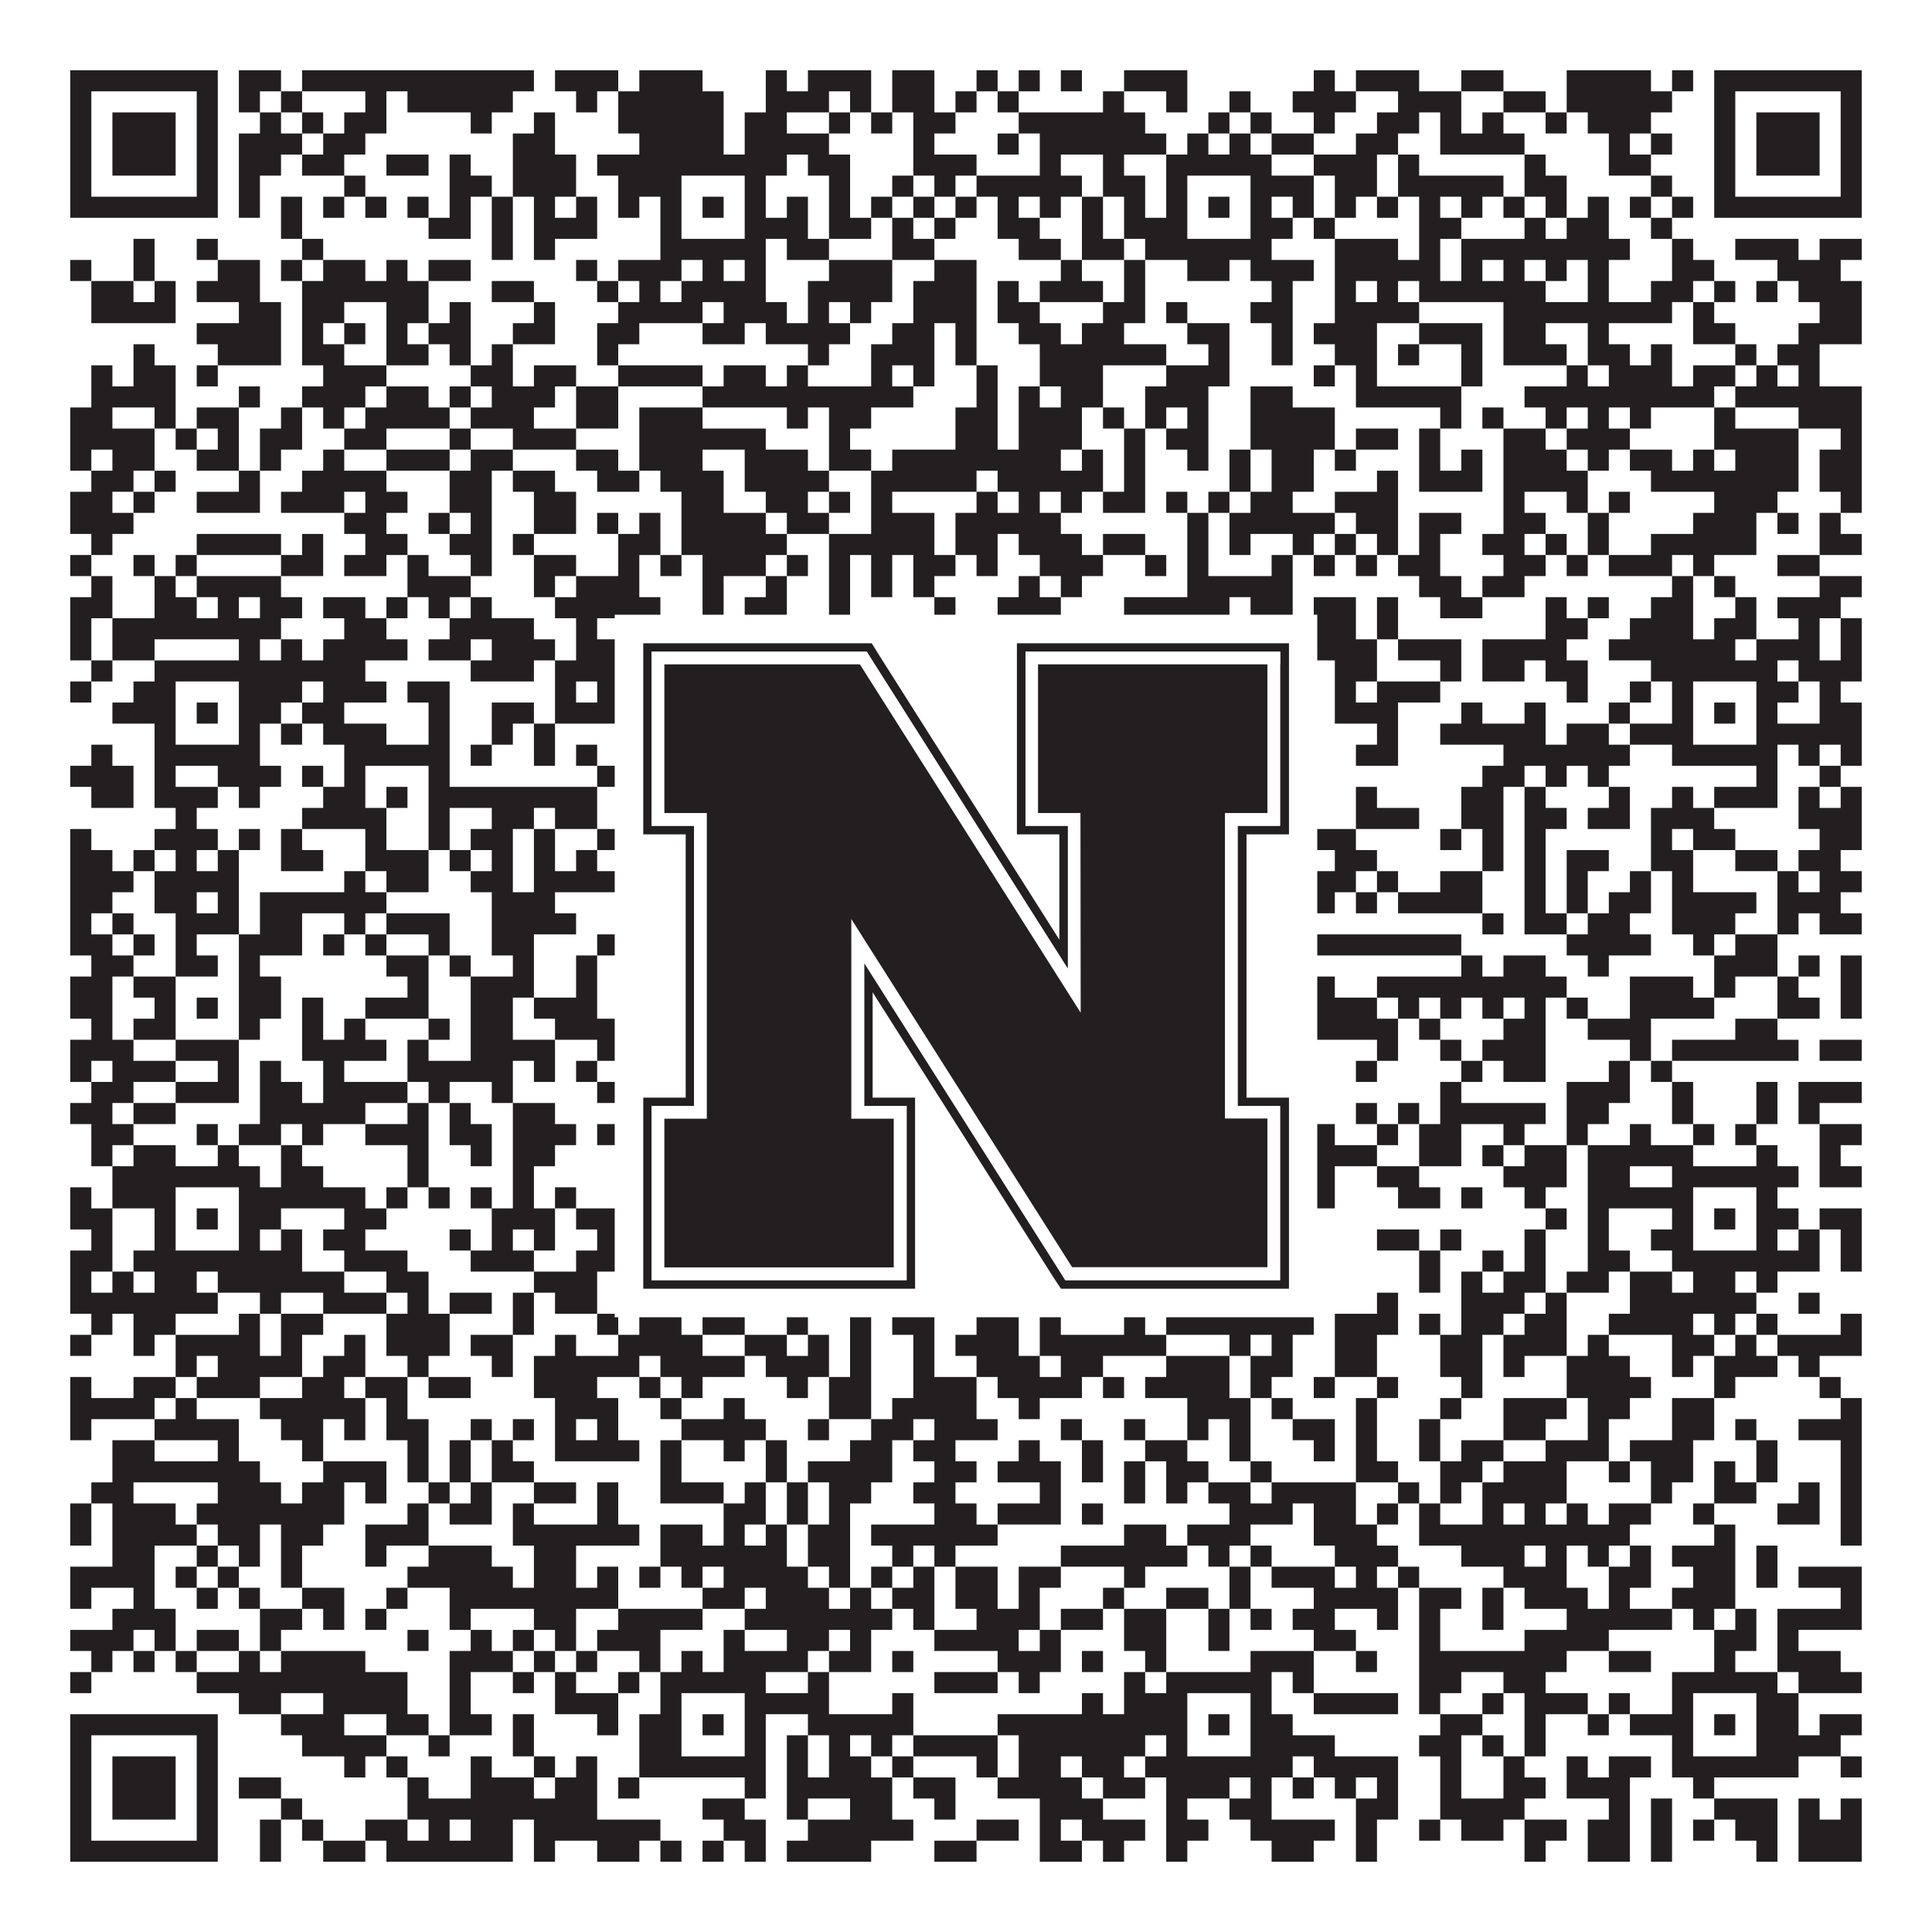
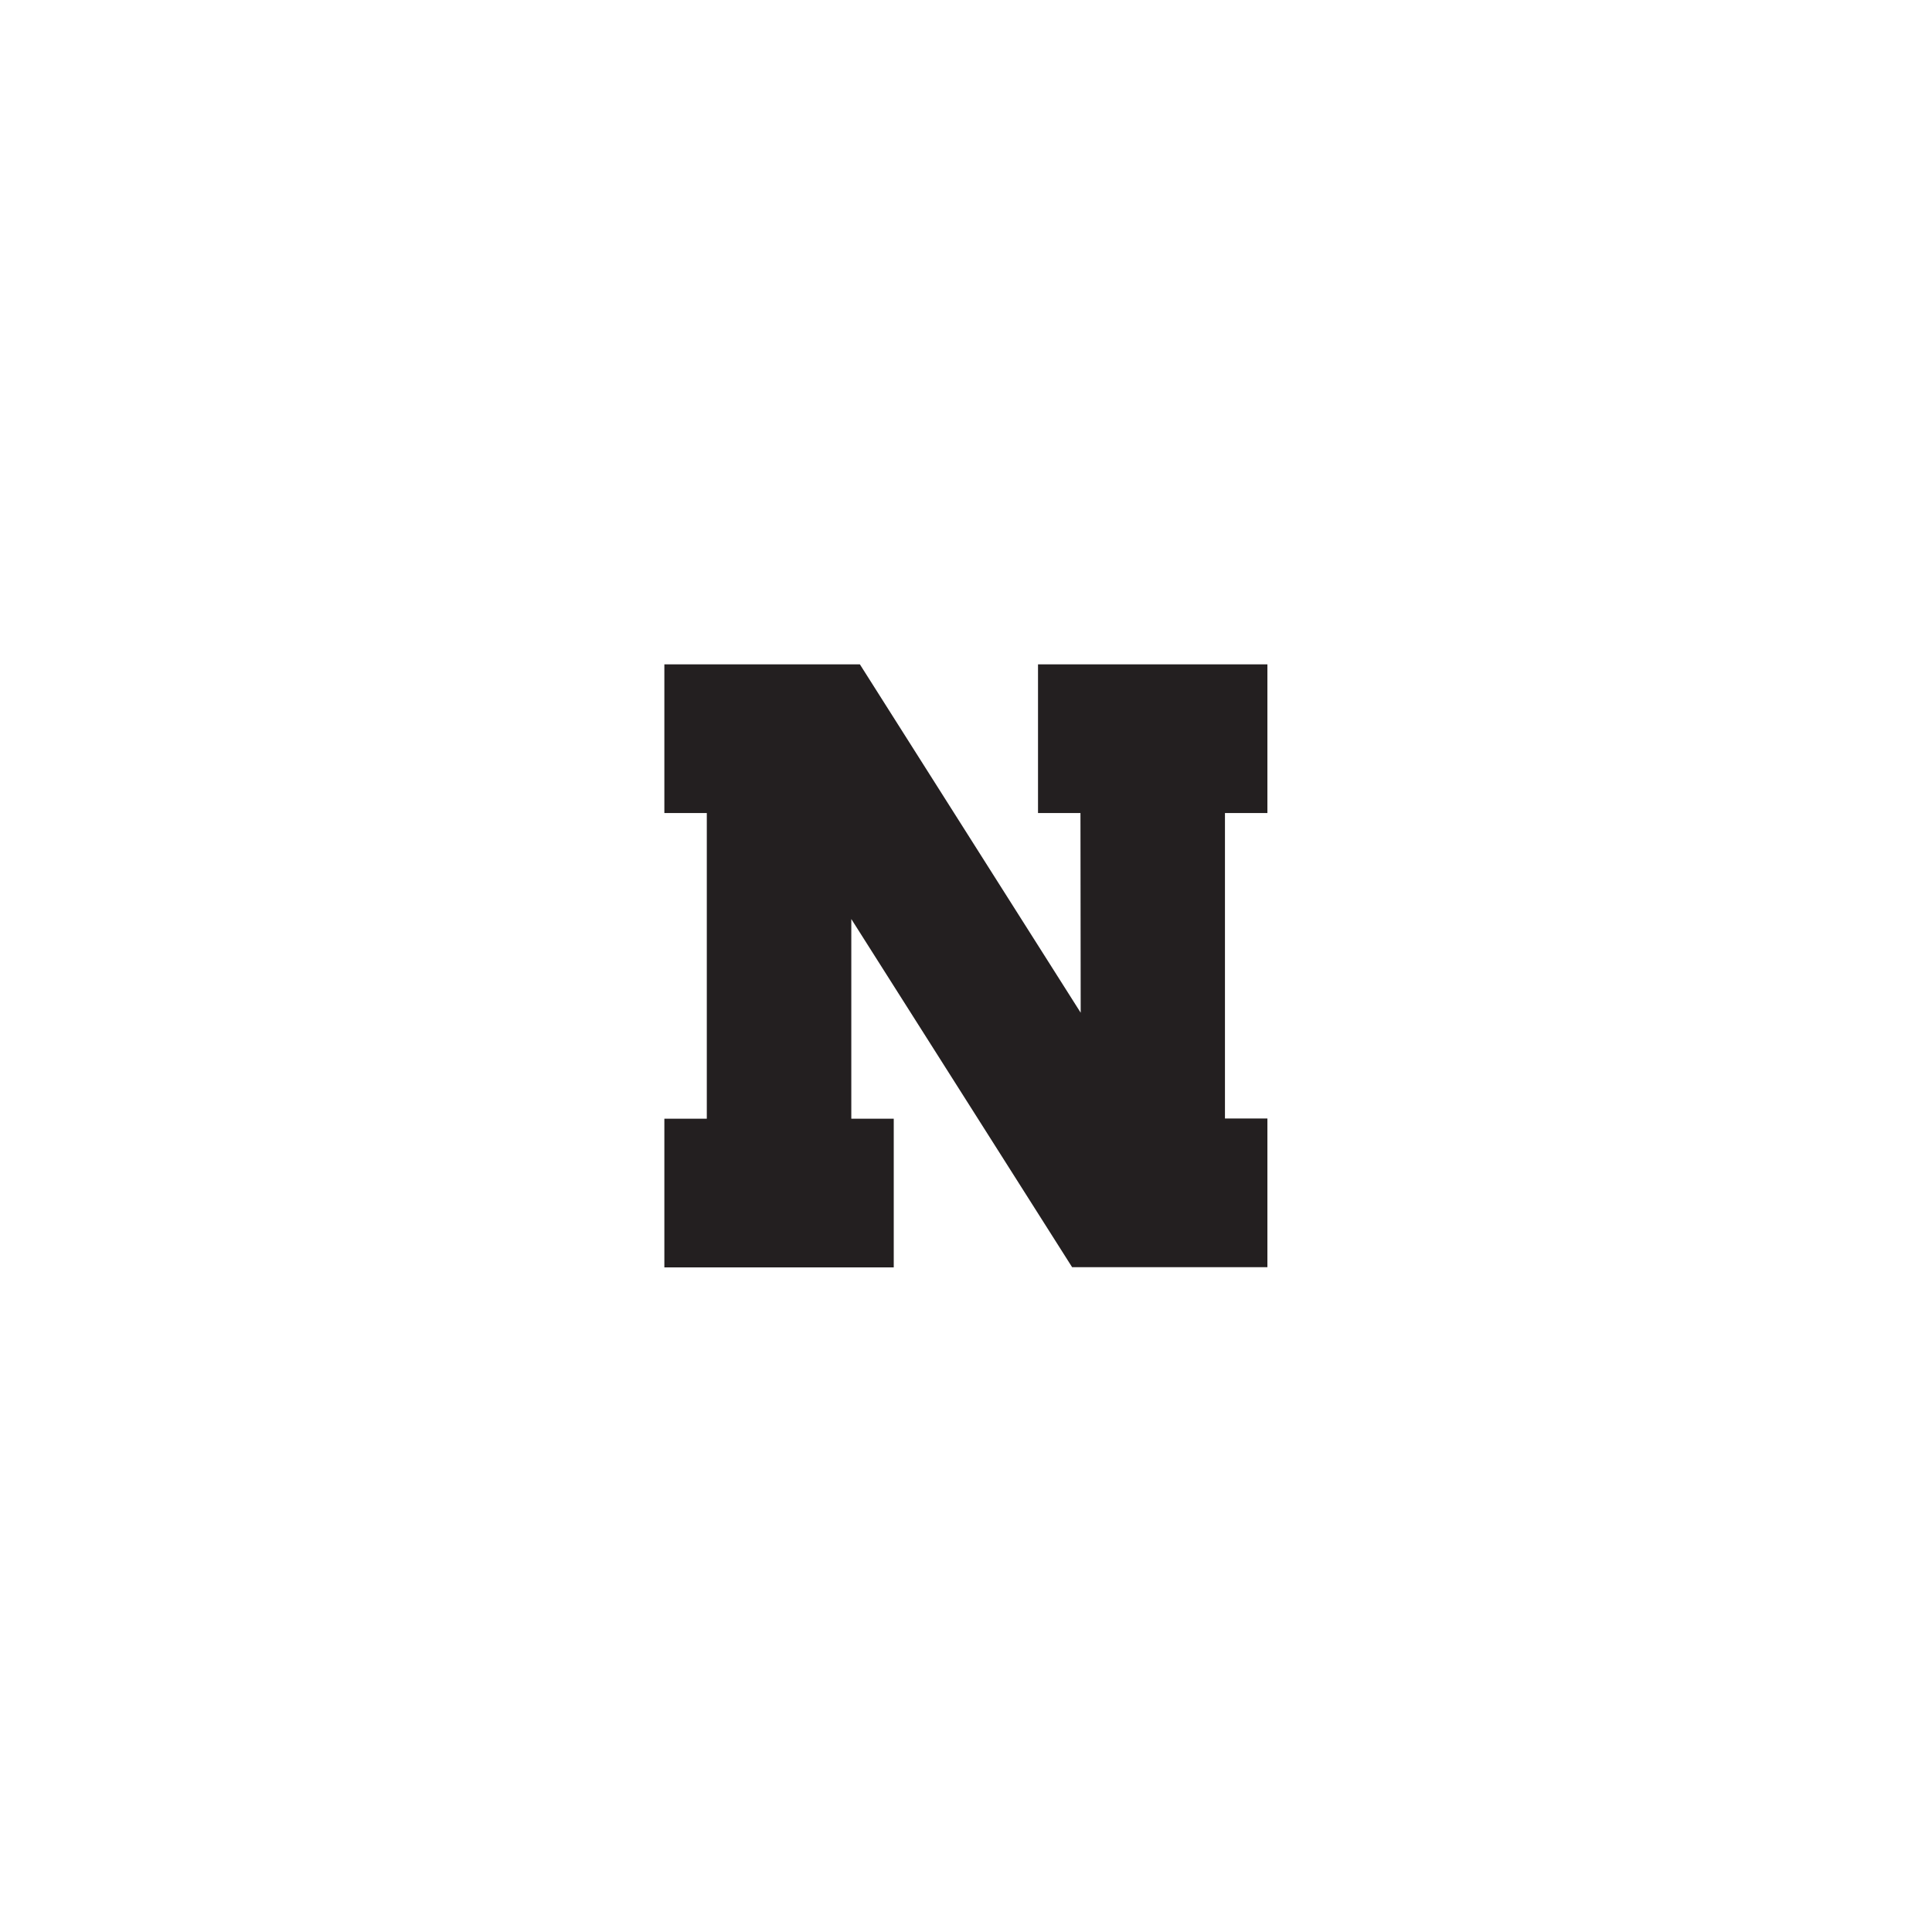
<svg xmlns="http://www.w3.org/2000/svg" version="1.1" width="1100px" height="1100px" viewBox="0 0 1100 1100">
  <rect x="0" y="0" width="1100" height="1100" fill="#ffffff" fill-opacity="1" />
-   <path fill="#231f20" fill-opacity="1" d="M40,40L124,40L124,52L40,52ZM136,40L160,40L160,52L136,52ZM172,40L304,40L304,52L172,52ZM316,40L352,40L352,52L316,52ZM364,40L400,40L400,52L364,52ZM436,40L448,40L448,52L436,52ZM460,40L496,40L496,52L460,52ZM508,40L532,40L532,52L508,52ZM556,40L568,40L568,52L556,52ZM580,40L592,40L592,52L580,52ZM604,40L616,40L616,52L604,52ZM640,40L676,40L676,52L640,52ZM748,40L760,40L760,52L748,52ZM772,40L808,40L808,52L772,52ZM832,40L856,40L856,52L832,52ZM892,40L940,40L940,52L892,52ZM952,40L964,40L964,52L952,52ZM976,40L1060,40L1060,52L976,52ZM40,52L52,52L52,64L40,64ZM112,52L124,52L124,64L112,64ZM136,52L148,52L148,64L136,64ZM160,52L172,52L172,64L160,64ZM208,52L220,52L220,64L208,64ZM232,52L292,52L292,64L232,64ZM328,52L340,52L340,64L328,64ZM352,52L412,52L412,64L352,64ZM436,52L472,52L472,64L436,64ZM484,52L496,52L496,64L484,64ZM508,52L532,52L532,64L508,64ZM544,52L556,52L556,64L544,64ZM568,52L580,52L580,64L568,64ZM628,52L640,52L640,64L628,64ZM664,52L676,52L676,64L664,64ZM700,52L712,52L712,64L700,64ZM736,52L772,52L772,64L736,64ZM796,52L832,52L832,64L796,64ZM856,52L880,52L880,64L856,64ZM892,52L952,52L952,64L892,64ZM976,52L988,52L988,64L976,64ZM1048,52L1060,52L1060,64L1048,64ZM40,64L52,64L52,76L40,76ZM64,64L100,64L100,76L64,76ZM112,64L124,64L124,76L112,76ZM148,64L160,64L160,76L148,76ZM172,64L184,64L184,76L172,76ZM196,64L220,64L220,76L196,76ZM268,64L280,64L280,76L268,76ZM304,64L316,64L316,76L304,76ZM352,64L412,64L412,76L352,76ZM424,64L448,64L448,76L424,76ZM472,64L484,64L484,76L472,76ZM496,64L508,64L508,76L496,76ZM520,64L544,64L544,76L520,76ZM580,64L652,64L652,76L580,76ZM688,64L700,64L700,76L688,76ZM712,64L724,64L724,76L712,76ZM748,64L760,64L760,76L748,76ZM784,64L808,64L808,76L784,76ZM820,64L832,64L832,76L820,76ZM844,64L856,64L856,76L844,76ZM880,64L892,64L892,76L880,76ZM904,64L940,64L940,76L904,76ZM976,64L988,64L988,76L976,76ZM1000,64L1036,64L1036,76L1000,76ZM1048,64L1060,64L1060,76L1048,76ZM40,76L52,76L52,88L40,88ZM64,76L100,76L100,88L64,88ZM112,76L124,76L124,88L112,88ZM136,76L172,76L172,88L136,88ZM184,76L208,76L208,88L184,88ZM292,76L316,76L316,88L292,88ZM364,76L412,76L412,88L364,88ZM424,76L472,76L472,88L424,88ZM520,76L532,76L532,88L520,88ZM568,76L580,76L580,88L568,88ZM592,76L664,76L664,88L592,88ZM676,76L688,76L688,88L676,88ZM700,76L712,76L712,88L700,88ZM724,76L748,76L748,88L724,88ZM772,76L796,76L796,88L772,88ZM820,76L868,76L868,88L820,88ZM916,76L928,76L928,88L916,88ZM940,76L952,76L952,88L940,88ZM976,76L988,76L988,88L976,88ZM1000,76L1036,76L1036,88L1000,88ZM1048,76L1060,76L1060,88L1048,88ZM40,88L52,88L52,100L40,100ZM64,88L100,88L100,100L64,100ZM112,88L124,88L124,100L112,100ZM136,88L160,88L160,100L136,100ZM172,88L196,88L196,100L172,100ZM220,88L244,88L244,100L220,100ZM256,88L268,88L268,100L256,100ZM292,88L328,88L328,100L292,100ZM340,88L448,88L448,100L340,100ZM460,88L484,88L484,100L460,100ZM520,88L556,88L556,100L520,100ZM592,88L604,88L604,100L592,100ZM628,88L640,88L640,100L628,100ZM664,88L724,88L724,100L664,100ZM748,88L784,88L784,100L748,100ZM796,88L808,88L808,100L796,100ZM868,88L880,88L880,100L868,100ZM916,88L940,88L940,100L916,100ZM976,88L988,88L988,100L976,100ZM1000,88L1036,88L1036,100L1000,100ZM1048,88L1060,88L1060,100L1048,100ZM40,100L52,100L52,112L40,112ZM112,100L124,100L124,112L112,112ZM136,100L148,100L148,112L136,112ZM196,100L208,100L208,112L196,112ZM256,100L280,100L280,112L256,112ZM292,100L328,100L328,112L292,112ZM352,100L388,100L388,112L352,112ZM424,100L436,100L436,112L424,112ZM472,100L484,100L484,112L472,112ZM508,100L520,100L520,112L508,112ZM532,100L544,100L544,112L532,112ZM556,100L616,100L616,112L556,112ZM628,100L652,100L652,112L628,112ZM664,100L676,100L676,112L664,112ZM712,100L748,100L748,112L712,112ZM760,100L784,100L784,112L760,112ZM796,100L856,100L856,112L796,112ZM868,100L892,100L892,112L868,112ZM940,100L952,100L952,112L940,112ZM976,100L988,100L988,112L976,112ZM1048,100L1060,100L1060,112L1048,112ZM40,112L124,112L124,124L40,124ZM136,112L148,112L148,124L136,124ZM160,112L172,112L172,124L160,124ZM184,112L196,112L196,124L184,124ZM208,112L220,112L220,124L208,124ZM232,112L244,112L244,124L232,124ZM256,112L268,112L268,124L256,124ZM280,112L292,112L292,124L280,124ZM304,112L316,112L316,124L304,124ZM328,112L340,112L340,124L328,124ZM352,112L364,112L364,124L352,124ZM376,112L388,112L388,124L376,124ZM400,112L412,112L412,124L400,124ZM424,112L436,112L436,124L424,124ZM448,112L460,112L460,124L448,124ZM472,112L484,112L484,124L472,124ZM496,112L508,112L508,124L496,124ZM520,112L532,112L532,124L520,124ZM544,112L556,112L556,124L544,124ZM568,112L580,112L580,124L568,124ZM592,112L604,112L604,124L592,124ZM616,112L628,112L628,124L616,124ZM640,112L652,112L652,124L640,124ZM664,112L676,112L676,124L664,124ZM688,112L700,112L700,124L688,124ZM712,112L724,112L724,124L712,124ZM736,112L748,112L748,124L736,124ZM760,112L772,112L772,124L760,124ZM784,112L796,112L796,124L784,124ZM808,112L820,112L820,124L808,124ZM832,112L844,112L844,124L832,124ZM856,112L868,112L868,124L856,124ZM880,112L892,112L892,124L880,124ZM904,112L916,112L916,124L904,124ZM928,112L940,112L940,124L928,124ZM952,112L964,112L964,124L952,124ZM976,112L1060,112L1060,124L976,124ZM160,124L172,124L172,136L160,136ZM244,124L268,124L268,136L244,136ZM280,124L292,124L292,136L280,136ZM304,124L340,124L340,136L304,136ZM376,124L388,124L388,136L376,136ZM424,124L460,124L460,136L424,136ZM472,124L496,124L496,136L472,136ZM508,124L520,124L520,136L508,136ZM532,124L544,124L544,136L532,136ZM568,124L592,124L592,136L568,136ZM616,124L628,124L628,136L616,136ZM640,124L676,124L676,136L640,136ZM712,124L736,124L736,136L712,136ZM748,124L760,124L760,136L748,136ZM808,124L832,124L832,136L808,136ZM868,124L880,124L880,136L868,136ZM892,124L916,124L916,136L892,136ZM940,124L952,124L952,136L940,136ZM76,136L88,136L88,148L76,148ZM112,136L124,136L124,148L112,148ZM172,136L184,136L184,148L172,148ZM280,136L292,136L292,148L280,148ZM304,136L316,136L316,148L304,148ZM376,136L436,136L436,148L376,148ZM448,136L472,136L472,148L448,148ZM508,136L532,136L532,148L508,148ZM580,136L604,136L604,148L580,148ZM616,136L640,136L640,148L616,148ZM652,136L724,136L724,148L652,148ZM760,136L796,136L796,148L760,148ZM808,136L820,136L820,148L808,148ZM832,136L928,136L928,148L832,148ZM952,136L964,136L964,148L952,148ZM988,136L1024,136L1024,148L988,148ZM1036,136L1060,136L1060,148L1036,148ZM40,148L52,148L52,160L40,160ZM76,148L88,148L88,160L76,160ZM124,148L148,148L148,160L124,160ZM160,148L172,148L172,160L160,160ZM184,148L208,148L208,160L184,160ZM220,148L232,148L232,160L220,160ZM244,148L268,148L268,160L244,160ZM328,148L340,148L340,160L328,160ZM352,148L388,148L388,160L352,160ZM400,148L412,148L412,160L400,160ZM424,148L436,148L436,160L424,160ZM472,148L508,148L508,160L472,160ZM532,148L556,148L556,160L532,160ZM604,148L616,148L616,160L604,160ZM640,148L652,148L652,160L640,160ZM676,148L700,148L700,160L676,160ZM712,148L748,148L748,160L712,160ZM760,148L820,148L820,160L760,160ZM832,148L844,148L844,160L832,160ZM856,148L868,148L868,160L856,160ZM880,148L892,148L892,160L880,160ZM904,148L916,148L916,160L904,160ZM952,148L976,148L976,160L952,160ZM1012,148L1048,148L1048,160L1012,160ZM52,160L76,160L76,172L52,172ZM88,160L100,160L100,172L88,172ZM112,160L148,160L148,172L112,172ZM172,160L244,160L244,172L172,172ZM280,160L304,160L304,172L280,172ZM340,160L352,160L352,172L340,172ZM364,160L376,160L376,172L364,172ZM388,160L436,160L436,172L388,172ZM460,160L508,160L508,172L460,172ZM520,160L556,160L556,172L520,172ZM568,160L580,160L580,172L568,172ZM592,160L628,160L628,172L592,172ZM640,160L652,160L652,172L640,172ZM724,160L736,160L736,172L724,172ZM760,160L772,160L772,172L760,172ZM784,160L796,160L796,172L784,172ZM808,160L880,160L880,172L808,172ZM904,160L916,160L916,172L904,172ZM940,160L964,160L964,172L940,172ZM976,160L988,160L988,172L976,172ZM1000,160L1012,160L1012,172L1000,172ZM1024,160L1060,160L1060,172L1024,172ZM52,172L100,172L100,184L52,184ZM136,172L160,172L160,184L136,184ZM172,172L196,172L196,184L172,184ZM220,172L244,172L244,184L220,184ZM256,172L268,172L268,184L256,184ZM304,172L316,172L316,184L304,184ZM352,172L400,172L400,184L352,184ZM412,172L448,172L448,184L412,184ZM460,172L472,172L472,184L460,184ZM484,172L496,172L496,184L484,184ZM520,172L556,172L556,184L520,184ZM568,172L592,172L592,184L568,184ZM628,172L652,172L652,184L628,184ZM664,172L676,172L676,184L664,184ZM712,172L736,172L736,184L712,184ZM760,172L808,172L808,184L760,184ZM856,172L952,172L952,184L856,184ZM964,172L976,172L976,184L964,184ZM1036,172L1060,172L1060,184L1036,184ZM112,184L160,184L160,196L112,196ZM172,184L184,184L184,196L172,196ZM196,184L208,184L208,196L196,196ZM220,184L232,184L232,196L220,196ZM244,184L268,184L268,196L244,196ZM292,184L316,184L316,196L292,196ZM340,184L364,184L364,196L340,196ZM400,184L424,184L424,196L400,196ZM436,184L484,184L484,196L436,196ZM508,184L532,184L532,196L508,196ZM544,184L556,184L556,196L544,196ZM580,184L604,184L604,196L580,196ZM616,184L640,184L640,196L616,196ZM676,184L700,184L700,196L676,196ZM724,184L736,184L736,196L724,196ZM748,184L784,184L784,196L748,196ZM808,184L844,184L844,196L808,196ZM856,184L880,184L880,196L856,196ZM904,184L916,184L916,196L904,196ZM964,184L988,184L988,196L964,196ZM1024,184L1060,184L1060,196L1024,196ZM76,196L88,196L88,208L76,208ZM124,196L160,196L160,208L124,208ZM172,196L196,196L196,208L172,208ZM220,196L244,196L244,208L220,208ZM256,196L268,196L268,208L256,208ZM280,196L292,196L292,208L280,208ZM340,196L352,196L352,208L340,208ZM460,196L472,196L472,208L460,208ZM496,196L532,196L532,208L496,208ZM544,196L556,196L556,208L544,208ZM592,196L664,196L664,208L592,208ZM688,196L700,196L700,208L688,208ZM724,196L736,196L736,208L724,208ZM760,196L784,196L784,208L760,208ZM796,196L808,196L808,208L796,208ZM832,196L844,196L844,208L832,208ZM856,196L892,196L892,208L856,208ZM904,196L928,196L928,208L904,208ZM940,196L952,196L952,208L940,208ZM988,196L1000,196L1000,208L988,208ZM1012,196L1036,196L1036,208L1012,208ZM52,208L64,208L64,220L52,220ZM76,208L100,208L100,220L76,220ZM112,208L124,208L124,220L112,220ZM184,208L220,208L220,220L184,220ZM268,208L292,208L292,220L268,220ZM304,208L328,208L328,220L304,220ZM352,208L400,208L400,220L352,220ZM412,208L436,208L436,220L412,220ZM448,208L460,208L460,220L448,220ZM496,208L508,208L508,220L496,220ZM520,208L532,208L532,220L520,220ZM556,208L568,208L568,220L556,220ZM592,208L628,208L628,220L592,220ZM664,208L700,208L700,220L664,220ZM748,208L760,208L760,220L748,220ZM772,208L784,208L784,220L772,220ZM832,208L844,208L844,220L832,220ZM892,208L904,208L904,220L892,220ZM916,208L952,208L952,220L916,220ZM964,208L988,208L988,220L964,220ZM1000,208L1012,208L1012,220L1000,220ZM1024,208L1036,208L1036,220L1024,220ZM52,220L100,220L100,232L52,232ZM136,220L148,220L148,232L136,232ZM172,220L208,220L208,232L172,232ZM220,220L244,220L244,232L220,232ZM256,220L268,220L268,232L256,232ZM280,220L316,220L316,232L280,232ZM328,220L352,220L352,232L328,232ZM400,220L520,220L520,232L400,232ZM556,220L568,220L568,232L556,232ZM580,220L592,220L592,232L580,232ZM604,220L628,220L628,232L604,232ZM652,220L688,220L688,232L652,232ZM712,220L736,220L736,232L712,232ZM772,220L832,220L832,232L772,232ZM868,220L976,220L976,232L868,232ZM988,220L1060,220L1060,232L988,232ZM40,232L64,232L64,244L40,244ZM88,232L100,232L100,244L88,244ZM112,232L136,232L136,244L112,244ZM160,232L172,232L172,244L160,244ZM184,232L196,232L196,244L184,244ZM208,232L256,232L256,244L208,244ZM268,232L304,232L304,244L268,244ZM328,232L352,232L352,244L328,244ZM364,232L400,232L400,244L364,244ZM448,232L460,232L460,244L448,244ZM472,232L496,232L496,244L472,244ZM544,232L568,232L568,244L544,244ZM580,232L616,232L616,244L580,244ZM628,232L640,232L640,244L628,244ZM652,232L664,232L664,244L652,244ZM676,232L688,232L688,244L676,244ZM712,232L760,232L760,244L712,244ZM820,232L832,232L832,244L820,244ZM844,232L856,232L856,244L844,244ZM880,232L892,232L892,244L880,244ZM904,232L916,232L916,244L904,244ZM928,232L940,232L940,244L928,244ZM976,232L988,232L988,244L976,244ZM1024,232L1060,232L1060,244L1024,244ZM40,244L88,244L88,256L40,256ZM100,244L112,244L112,256L100,256ZM124,244L136,244L136,256L124,256ZM148,244L172,244L172,256L148,256ZM196,244L220,244L220,256L196,256ZM256,244L268,244L268,256L256,256ZM292,244L328,244L328,256L292,256ZM364,244L436,244L436,256L364,256ZM472,244L484,244L484,256L472,256ZM544,244L568,244L568,256L544,256ZM580,244L616,244L616,256L580,256ZM640,244L652,244L652,256L640,256ZM664,244L688,244L688,256L664,256ZM712,244L760,244L760,256L712,256ZM772,244L796,244L796,256L772,256ZM808,244L820,244L820,256L808,256ZM856,244L880,244L880,256L856,256ZM892,244L928,244L928,256L892,256ZM976,244L1024,244L1024,256L976,256ZM1048,244L1060,244L1060,256L1048,256ZM40,256L52,256L52,268L40,268ZM64,256L88,256L88,268L64,268ZM112,256L136,256L136,268L112,268ZM148,256L160,256L160,268L148,268ZM184,256L196,256L196,268L184,268ZM220,256L256,256L256,268L220,268ZM268,256L292,256L292,268L268,268ZM328,256L352,256L352,268L328,268ZM364,256L400,256L400,268L364,268ZM424,256L460,256L460,268L424,268ZM472,256L496,256L496,268L472,268ZM508,256L604,256L604,268L508,268ZM616,256L628,256L628,268L616,268ZM640,256L652,256L652,268L640,268ZM676,256L688,256L688,268L676,268ZM700,256L712,256L712,268L700,268ZM724,256L748,256L748,268L724,268ZM760,256L772,256L772,268L760,268ZM808,256L820,256L820,268L808,268ZM832,256L844,256L844,268L832,268ZM856,256L892,256L892,268L856,268ZM904,256L916,256L916,268L904,268ZM928,256L952,256L952,268L928,268ZM964,256L976,256L976,268L964,268ZM988,256L1024,256L1024,268L988,268ZM1036,256L1060,256L1060,268L1036,268ZM52,268L76,268L76,280L52,280ZM88,268L100,268L100,280L88,280ZM136,268L148,268L148,280L136,280ZM172,268L220,268L220,280L172,280ZM256,268L280,268L280,280L256,280ZM292,268L316,268L316,280L292,280ZM340,268L364,268L364,280L340,280ZM376,268L412,268L412,280L376,280ZM424,268L472,268L472,280L424,280ZM496,268L556,268L556,280L496,280ZM568,268L628,268L628,280L568,280ZM640,268L652,268L652,280L640,280ZM700,268L712,268L712,280L700,280ZM724,268L748,268L748,280L724,280ZM784,268L796,268L796,280L784,280ZM808,268L844,268L844,280L808,280ZM856,268L904,268L904,280L856,280ZM940,268L1024,268L1024,280L940,280ZM1036,268L1060,268L1060,280L1036,280ZM40,280L64,280L64,292L40,292ZM76,280L88,280L88,292L76,292ZM112,280L148,280L148,292L112,292ZM160,280L196,280L196,292L160,292ZM208,280L232,280L232,292L208,292ZM256,280L280,280L280,292L256,292ZM304,280L328,280L328,292L304,292ZM388,280L412,280L412,292L388,292ZM436,280L460,280L460,292L436,292ZM472,280L484,280L484,292L472,292ZM496,280L508,280L508,292L496,292ZM556,280L568,280L568,292L556,292ZM580,280L592,280L592,292L580,292ZM604,280L616,280L616,292L604,292ZM628,280L652,280L652,292L628,292ZM664,280L676,280L676,292L664,292ZM688,280L700,280L700,292L688,292ZM712,280L736,280L736,292L712,292ZM760,280L796,280L796,292L760,292ZM856,280L868,280L868,292L856,292ZM892,280L904,280L904,292L892,292ZM916,280L928,280L928,292L916,292ZM976,280L1012,280L1012,292L976,292ZM1048,280L1060,280L1060,292L1048,292ZM40,292L76,292L76,304L40,304ZM196,292L220,292L220,304L196,304ZM244,292L256,292L256,304L244,304ZM268,292L280,292L280,304L268,304ZM304,292L328,292L328,304L304,304ZM340,292L352,292L352,304L340,304ZM364,292L376,292L376,304L364,304ZM388,292L436,292L436,304L388,304ZM448,292L472,292L472,304L448,304ZM496,292L532,292L532,304L496,304ZM544,292L604,292L604,304L544,304ZM676,292L688,292L688,304L676,304ZM700,292L760,292L760,304L700,304ZM772,292L796,292L796,304L772,304ZM808,292L832,292L832,304L808,304ZM856,292L880,292L880,304L856,304ZM904,292L916,292L916,304L904,304ZM964,292L1000,292L1000,304L964,304ZM1012,292L1024,292L1024,304L1012,304ZM1036,292L1048,292L1048,304L1036,304ZM52,304L64,304L64,316L52,316ZM112,304L160,304L160,316L112,316ZM172,304L184,304L184,316L172,316ZM208,304L232,304L232,316L208,316ZM256,304L280,304L280,316L256,316ZM292,304L304,304L304,316L292,316ZM352,304L376,304L376,316L352,316ZM388,304L448,304L448,316L388,316ZM472,304L532,304L532,316L472,316ZM544,304L568,304L568,316L544,316ZM580,304L616,304L616,316L580,316ZM628,304L652,304L652,316L628,316ZM676,304L688,304L688,316L676,316ZM700,304L712,304L712,316L700,316ZM736,304L748,304L748,316L736,316ZM760,304L772,304L772,316L760,316ZM784,304L796,304L796,316L784,316ZM808,304L820,304L820,316L808,316ZM844,304L868,304L868,316L844,316ZM880,304L892,304L892,316L880,316ZM904,304L916,304L916,316L904,316ZM940,304L1000,304L1000,316L940,316ZM1036,304L1060,304L1060,316L1036,316ZM40,316L52,316L52,328L40,328ZM76,316L88,316L88,328L76,328ZM100,316L112,316L112,328L100,328ZM160,316L184,316L184,328L160,328ZM196,316L220,316L220,328L196,328ZM232,316L244,316L244,328L232,328ZM268,316L280,316L280,328L268,328ZM304,316L328,316L328,328L304,328ZM352,316L364,316L364,328L352,328ZM376,316L388,316L388,328L376,328ZM400,316L436,316L436,328L400,328ZM448,316L460,316L460,328L448,328ZM472,316L484,316L484,328L472,328ZM496,316L508,316L508,328L496,328ZM520,316L544,316L544,328L520,328ZM556,316L568,316L568,328L556,328ZM592,316L628,316L628,328L592,328ZM652,316L664,316L664,328L652,328ZM676,316L688,316L688,328L676,328ZM724,316L736,316L736,328L724,328ZM748,316L760,316L760,328L748,328ZM772,316L784,316L784,328L772,328ZM796,316L820,316L820,328L796,328ZM856,316L880,316L880,328L856,328ZM892,316L904,316L904,328L892,328ZM916,316L952,316L952,328L916,328ZM964,316L976,316L976,328L964,328ZM1012,316L1036,316L1036,328L1012,328ZM52,328L64,328L64,340L52,340ZM88,328L100,328L100,340L88,340ZM112,328L160,328L160,340L112,340ZM232,328L268,328L268,340L232,340ZM304,328L316,328L316,340L304,340ZM328,328L364,328L364,340L328,340ZM400,328L412,328L412,340L400,340ZM436,328L448,328L448,340L436,340ZM472,328L484,328L484,340L472,340ZM496,328L508,328L508,340L496,340ZM520,328L532,328L532,340L520,340ZM580,328L592,328L592,340L580,340ZM604,328L616,328L616,340L604,340ZM676,328L736,328L736,340L676,340ZM808,328L832,328L832,340L808,340ZM844,328L868,328L868,340L844,340ZM952,328L964,328L964,340L952,340ZM976,328L988,328L988,340L976,340ZM1036,328L1060,328L1060,340L1036,340ZM40,340L64,340L64,352L40,352ZM88,340L112,340L112,352L88,352ZM124,340L136,340L136,352L124,352ZM148,340L172,340L172,352L148,352ZM184,340L208,340L208,352L184,352ZM220,340L232,340L232,352L220,352ZM244,340L256,340L256,352L244,352ZM268,340L280,340L280,352L268,352ZM316,340L376,340L376,352L316,352ZM400,340L412,340L412,352L400,352ZM424,340L448,340L448,352L424,352ZM472,340L484,340L484,352L472,352ZM532,340L544,340L544,352L532,352ZM568,340L604,340L604,352L568,352ZM640,340L700,340L700,352L640,352ZM712,340L736,340L736,352L712,352ZM748,340L772,340L772,352L748,352ZM784,340L796,340L796,352L784,352ZM820,340L844,340L844,352L820,352ZM880,340L892,340L892,352L880,352ZM904,340L916,340L916,352L904,352ZM940,340L964,340L964,352L940,352ZM988,340L1000,340L1000,352L988,352ZM1012,340L1048,340L1048,352L1012,352ZM40,352L52,352L52,364L40,364ZM64,352L160,352L160,364L64,364ZM196,352L220,352L220,364L196,364ZM256,352L304,352L304,364L256,364ZM328,352L340,352L340,364L328,364ZM352,352L364,352L364,364L352,364ZM376,352L424,352L424,364L376,364ZM448,352L472,352L472,364L448,364ZM496,352L508,352L508,364L496,364ZM520,352L532,352L532,364L520,364ZM544,352L592,352L592,364L544,364ZM664,352L700,352L700,364L664,364ZM736,352L772,352L772,364L736,364ZM784,352L796,352L796,364L784,364ZM880,352L904,352L904,364L880,364ZM928,352L964,352L964,364L928,364ZM976,352L1000,352L1000,364L976,364ZM1024,352L1036,352L1036,364L1024,364ZM1048,352L1060,352L1060,364L1048,364ZM40,364L52,364L52,376L40,376ZM64,364L88,364L88,376L64,376ZM136,364L148,364L148,376L136,376ZM160,364L172,364L172,376L160,376ZM184,364L232,364L232,376L184,376ZM244,364L268,364L268,376L244,376ZM280,364L316,364L316,376L280,376ZM328,364L352,364L352,376L328,376ZM364,364L412,364L412,376L364,376ZM436,364L460,364L460,376L436,376ZM472,364L484,364L484,376L472,376ZM496,364L508,364L508,376L496,376ZM520,364L556,364L556,376L520,376ZM592,364L604,364L604,376L592,376ZM676,364L688,364L688,376L676,376ZM712,364L736,364L736,376L712,376ZM748,364L784,364L784,376L748,376ZM796,364L832,364L832,376L796,376ZM844,364L892,364L892,376L844,376ZM916,364L988,364L988,376L916,376ZM1000,364L1036,364L1036,376L1000,376ZM1048,364L1060,364L1060,376L1048,376ZM52,376L64,376L64,388L52,388ZM88,376L208,376L208,388L88,388ZM268,376L304,376L304,388L268,388ZM316,376L364,376L364,388L316,388ZM376,376L460,376L460,388L376,388ZM520,376L532,376L532,388L520,388ZM544,376L556,376L556,388L544,388ZM568,376L580,376L580,388L568,388ZM664,376L724,376L724,388L664,388ZM760,376L784,376L784,388L760,388ZM820,376L832,376L832,388L820,388ZM844,376L868,376L868,388L844,388ZM880,376L904,376L904,388L880,388ZM940,376L1012,376L1012,388L940,388ZM1024,376L1060,376L1060,388L1024,388ZM40,388L52,388L52,400L40,400ZM76,388L100,388L100,400L76,400ZM136,388L172,388L172,400L136,400ZM184,388L220,388L220,400L184,400ZM232,388L256,388L256,400L232,400ZM316,388L328,388L328,400L316,400ZM340,388L352,388L352,400L340,400ZM364,388L388,388L388,400L364,400ZM424,388L448,388L448,400L424,400ZM520,388L544,388L544,400L520,400ZM568,388L580,388L580,400L568,400ZM616,388L640,388L640,400L616,400ZM652,388L676,388L676,400L652,400ZM712,388L724,388L724,400L712,400ZM760,388L772,388L772,400L760,400ZM784,388L820,388L820,400L784,400ZM892,388L904,388L904,400L892,400ZM928,388L940,388L940,400L928,400ZM952,388L964,388L964,400L952,400ZM1000,388L1024,388L1024,400L1000,400ZM1036,388L1048,388L1048,400L1036,400ZM64,400L100,400L100,412L64,412ZM112,400L124,400L124,412L112,412ZM136,400L160,400L160,412L136,412ZM172,400L196,400L196,412L172,412ZM244,400L256,400L256,412L244,412ZM280,400L304,400L304,412L280,412ZM316,400L388,400L388,412L316,412ZM400,400L412,400L412,412L400,412ZM424,400L436,400L436,412L424,412ZM532,400L556,400L556,412L532,412ZM568,400L592,400L592,412L568,412ZM604,400L628,400L628,412L604,412ZM652,400L676,400L676,412L652,412ZM688,400L700,400L700,412L688,412ZM712,400L748,400L748,412L712,412ZM760,400L796,400L796,412L760,412ZM832,400L844,400L844,412L832,412ZM868,400L880,400L880,412L868,412ZM916,400L928,400L928,412L916,412ZM952,400L964,400L964,412L952,412ZM976,400L988,400L988,412L976,412ZM1000,400L1012,400L1012,412L1000,412ZM1036,400L1060,400L1060,412L1036,412ZM88,412L100,412L100,424L88,424ZM136,412L148,412L148,424L136,424ZM160,412L172,412L172,424L160,424ZM184,412L220,412L220,424L184,424ZM244,412L256,412L256,424L244,424ZM280,412L292,412L292,424L280,424ZM304,412L316,412L316,424L304,424ZM364,412L388,412L388,424L364,424ZM424,412L436,412L436,424L424,424ZM448,412L460,412L460,424L448,424ZM472,412L520,412L520,424L472,424ZM532,412L544,412L544,424L532,424ZM568,412L580,412L580,424L568,424ZM592,412L640,412L640,424L592,424ZM664,412L676,412L676,424L664,424ZM712,412L748,412L748,424L712,424ZM784,412L796,412L796,424L784,424ZM820,412L880,412L880,424L820,424ZM892,412L916,412L916,424L892,424ZM928,412L964,412L964,424L928,424ZM1000,412L1060,412L1060,424L1000,424ZM52,424L64,424L64,436L52,436ZM88,424L148,424L148,436L88,436ZM196,424L256,424L256,436L196,436ZM268,424L280,424L280,436L268,436ZM304,424L316,424L316,436L304,436ZM328,424L340,424L340,436L328,436ZM364,424L436,424L436,436L364,436ZM448,424L484,424L484,436L448,436ZM496,424L520,424L520,436L496,436ZM532,424L580,424L580,436L532,436ZM616,424L652,424L652,436L616,436ZM664,424L724,424L724,436L664,436ZM772,424L796,424L796,436L772,436ZM856,424L928,424L928,436L856,436ZM952,424L1012,424L1012,436L952,436ZM1024,424L1036,424L1036,436L1024,436ZM1048,424L1060,424L1060,436L1048,436ZM40,436L76,436L76,448L40,448ZM88,436L100,436L100,448L88,448ZM124,436L160,436L160,448L124,448ZM172,436L184,436L184,448L172,448ZM196,436L208,436L208,448L196,448ZM244,436L256,436L256,448L244,448ZM340,436L364,436L364,448L340,448ZM376,436L400,436L400,448L376,448ZM424,436L436,436L436,448L424,448ZM448,436L460,436L460,448L448,448ZM472,436L484,436L484,448L472,448ZM508,436L532,436L532,448L508,448ZM544,436L580,436L580,448L544,448ZM604,436L616,436L616,448L604,448ZM628,436L640,436L640,448L628,448ZM664,436L676,436L676,448L664,448ZM688,436L700,436L700,448L688,448ZM724,436L748,436L748,448L724,448ZM844,436L868,436L868,448L844,448ZM880,436L892,436L892,448L880,448ZM904,436L916,436L916,448L904,448ZM1000,436L1012,436L1012,448L1000,448ZM1036,436L1048,436L1048,448L1036,448ZM52,448L76,448L76,460L52,460ZM88,448L124,448L124,460L88,460ZM136,448L148,448L148,460L136,460ZM184,448L208,448L208,460L184,460ZM220,448L232,448L232,460L220,460ZM244,448L340,448L340,460L244,460ZM400,448L412,448L412,460L400,460ZM448,448L460,448L460,460L448,460ZM508,448L616,448L616,460L508,460ZM628,448L640,448L640,460L628,460ZM664,448L712,448L712,460L664,460ZM736,448L748,448L748,460L736,460ZM772,448L784,448L784,460L772,460ZM832,448L856,448L856,460L832,460ZM868,448L880,448L880,460L868,460ZM916,448L928,448L928,460L916,460ZM952,448L964,448L964,460L952,460ZM976,448L1012,448L1012,460L976,460ZM1024,448L1036,448L1036,460L1024,460ZM1048,448L1060,448L1060,460L1048,460ZM100,460L112,460L112,472L100,472ZM172,460L220,460L220,472L172,472ZM244,460L256,460L256,472L244,472ZM280,460L304,460L304,472L280,472ZM316,460L340,460L340,472L316,472ZM352,460L364,460L364,472L352,472ZM412,460L436,460L436,472L412,472ZM472,460L484,460L484,472L472,472ZM508,460L532,460L532,472L508,472ZM544,460L592,460L592,472L544,472ZM604,460L712,460L712,472L604,472ZM724,460L736,460L736,472L724,472ZM772,460L808,460L808,472L772,472ZM832,460L856,460L856,472L832,472ZM868,460L892,460L892,472L868,472ZM904,460L928,460L928,472L904,472ZM940,460L976,460L976,472L940,472ZM1024,460L1060,460L1060,472L1024,472ZM40,472L52,472L52,484L40,484ZM88,472L124,472L124,484L88,484ZM136,472L148,472L148,484L136,484ZM160,472L172,472L172,484L160,484ZM208,472L220,472L220,484L208,484ZM244,472L256,472L256,484L244,484ZM268,472L292,472L292,484L268,484ZM304,472L316,472L316,484L304,484ZM340,472L364,472L364,484L340,484ZM388,472L400,472L400,484L388,484ZM436,472L448,472L448,484L436,484ZM460,472L484,472L484,484L460,484ZM496,472L508,472L508,484L496,484ZM568,472L616,472L616,484L568,484ZM628,472L640,472L640,484L628,484ZM664,472L736,472L736,484L664,484ZM748,472L772,472L772,484L748,484ZM820,472L832,472L832,484L820,484ZM844,472L856,472L856,484L844,484ZM868,472L880,472L880,484L868,484ZM940,472L952,472L952,484L940,484ZM964,472L988,472L988,484L964,484ZM1036,472L1060,472L1060,484L1036,484ZM40,484L64,484L64,496L40,496ZM76,484L88,484L88,496L76,496ZM100,484L112,484L112,496L100,496ZM124,484L136,484L136,496L124,496ZM160,484L184,484L184,496L160,496ZM208,484L244,484L244,496L208,496ZM256,484L268,484L268,496L256,496ZM280,484L292,484L292,496L280,496ZM304,484L316,484L316,496L304,496ZM328,484L340,484L340,496L328,496ZM376,484L424,484L424,496L376,496ZM472,484L496,484L496,496L472,496ZM508,484L544,484L544,496L508,496ZM556,484L604,484L604,496L556,496ZM616,484L652,484L652,496L616,496ZM664,484L676,484L676,496L664,496ZM700,484L712,484L712,496L700,496ZM724,484L736,484L736,496L724,496ZM760,484L784,484L784,496L760,496ZM844,484L856,484L856,496L844,496ZM868,484L880,484L880,496L868,496ZM892,484L916,484L916,496L892,496ZM940,484L964,484L964,496L940,496ZM988,484L1012,484L1012,496L988,496ZM1024,484L1048,484L1048,496L1024,496ZM40,496L76,496L76,508L40,508ZM88,496L136,496L136,508L88,508ZM196,496L208,496L208,508L196,508ZM220,496L244,496L244,508L220,508ZM268,496L292,496L292,508L268,508ZM304,496L352,496L352,508L304,508ZM376,496L388,496L388,508L376,508ZM400,496L424,496L424,508L400,508ZM460,496L472,496L472,508L460,508ZM496,496L520,496L520,508L496,508ZM544,496L556,496L556,508L544,508ZM568,496L580,496L580,508L568,508ZM592,496L604,496L604,508L592,508ZM616,496L628,496L628,508L616,508ZM640,496L664,496L664,508L640,508ZM688,496L700,496L700,508L688,508ZM724,496L772,496L772,508L724,508ZM784,496L796,496L796,508L784,508ZM820,496L844,496L844,508L820,508ZM868,496L880,496L880,508L868,508ZM892,496L904,496L904,508L892,508ZM928,496L940,496L940,508L928,508ZM952,496L964,496L964,508L952,508ZM1012,496L1024,496L1024,508L1012,508ZM1036,496L1060,496L1060,508L1036,508ZM40,508L64,508L64,520L40,520ZM88,508L112,508L112,520L88,520ZM124,508L136,508L136,520L124,520ZM148,508L220,508L220,520L148,520ZM280,508L316,508L316,520L280,520ZM352,508L412,508L412,520L352,520ZM436,508L448,508L448,520L436,520ZM460,508L472,508L472,520L460,520ZM520,508L532,508L532,520L520,520ZM544,508L556,508L556,520L544,520ZM592,508L616,508L616,520L592,520ZM676,508L712,508L712,520L676,520ZM724,508L736,508L736,520L724,520ZM748,508L760,508L760,520L748,520ZM772,508L784,508L784,520L772,520ZM796,508L844,508L844,520L796,520ZM868,508L880,508L880,520L868,520ZM892,508L904,508L904,520L892,520ZM916,508L940,508L940,520L916,520ZM952,508L1000,508L1000,520L952,520ZM1012,508L1048,508L1048,520L1012,520ZM40,520L52,520L52,532L40,532ZM64,520L76,520L76,532L64,532ZM100,520L136,520L136,532L100,532ZM148,520L172,520L172,532L148,532ZM196,520L208,520L208,532L196,532ZM220,520L256,520L256,532L220,532ZM280,520L328,520L328,532L280,532ZM352,520L364,520L364,532L352,532ZM376,520L388,520L388,532L376,532ZM400,520L412,520L412,532L400,532ZM424,520L460,520L460,532L424,532ZM484,520L508,520L508,532L484,532ZM532,520L556,520L556,532L532,532ZM568,520L580,520L580,532L568,532ZM592,520L604,520L604,532L592,532ZM616,520L640,520L640,532L616,532ZM652,520L664,520L664,532L652,532ZM676,520L688,520L688,532L676,532ZM712,520L748,520L748,532L712,532ZM844,520L856,520L856,532L844,532ZM868,520L892,520L892,532L868,532ZM904,520L928,520L928,532L904,532ZM952,520L988,520L988,532L952,532ZM1012,520L1024,520L1024,532L1012,532ZM1036,520L1060,520L1060,532L1036,532ZM40,532L64,532L64,544L40,544ZM76,532L88,532L88,544L76,544ZM100,532L112,532L112,544L100,544ZM136,532L172,532L172,544L136,544ZM184,532L196,532L196,544L184,544ZM208,532L220,532L220,544L208,544ZM244,532L256,532L256,544L244,544ZM280,532L304,532L304,544L280,544ZM340,532L352,532L352,544L340,544ZM364,532L376,532L376,544L364,544ZM436,532L448,532L448,544L436,544ZM472,532L508,532L508,544L472,544ZM628,532L664,532L664,544L628,544ZM688,532L832,532L832,544L688,544ZM892,532L940,532L940,544L892,544ZM964,532L976,532L976,544L964,544ZM988,532L1012,532L1012,544L988,544ZM52,544L76,544L76,556L52,556ZM100,544L124,544L124,556L100,556ZM136,544L148,544L148,556L136,556ZM220,544L244,544L244,556L220,556ZM256,544L268,544L268,556L256,556ZM292,544L304,544L304,556L292,556ZM328,544L340,544L340,556L328,556ZM364,544L412,544L412,556L364,556ZM424,544L436,544L436,556L424,556ZM472,544L520,544L520,556L472,556ZM544,544L556,544L556,556L544,556ZM568,544L592,544L592,556L568,556ZM616,544L640,544L640,556L616,556ZM652,544L700,544L700,556L652,556ZM712,544L724,544L724,556L712,556ZM832,544L844,544L844,556L832,556ZM856,544L880,544L880,556L856,556ZM904,544L916,544L916,556L904,556ZM976,544L1012,544L1012,556L976,556ZM1024,544L1036,544L1036,556L1024,556ZM1048,544L1060,544L1060,556L1048,556ZM40,556L64,556L64,568L40,568ZM76,556L100,556L100,568L76,568ZM136,556L160,556L160,568L136,568ZM232,556L244,556L244,568L232,568ZM268,556L304,556L304,568L268,568ZM328,556L340,556L340,568L328,568ZM352,556L376,556L376,568L352,568ZM388,556L424,556L424,568L388,568ZM436,556L460,556L460,568L436,568ZM472,556L520,556L520,568L472,568ZM556,556L604,556L604,568L556,568ZM628,556L652,556L652,568L628,568ZM664,556L676,556L676,568L664,568ZM724,556L760,556L760,568L724,568ZM784,556L892,556L892,568L784,568ZM928,556L964,556L964,568L928,568ZM976,556L988,556L988,568L976,568ZM1012,556L1024,556L1024,568L1012,568ZM1048,556L1060,556L1060,568L1048,568ZM40,568L64,568L64,580L40,580ZM88,568L100,568L100,580L88,580ZM112,568L124,568L124,580L112,580ZM136,568L160,568L160,580L136,580ZM172,568L184,568L184,580L172,580ZM208,568L244,568L244,580L208,580ZM268,568L292,568L292,580L268,580ZM304,568L340,568L340,580L304,580ZM352,568L388,568L388,580L352,580ZM424,568L448,568L448,580L424,580ZM460,568L472,568L472,580L460,580ZM484,568L556,568L556,580L484,580ZM568,568L580,568L580,580L568,580ZM592,568L616,568L616,580L592,580ZM628,568L640,568L640,580L628,580ZM652,568L664,568L664,580L652,580ZM688,568L700,568L700,580L688,580ZM712,568L736,568L736,580L712,580ZM748,568L784,568L784,580L748,580ZM796,568L808,568L808,580L796,580ZM820,568L832,568L832,580L820,580ZM844,568L856,568L856,580L844,580ZM868,568L880,568L880,580L868,580ZM892,568L904,568L904,580L892,580ZM928,568L976,568L976,580L928,580ZM1012,568L1036,568L1036,580L1012,580ZM1048,568L1060,568L1060,580L1048,580ZM52,580L64,580L64,592L52,592ZM76,580L100,580L100,592L76,592ZM136,580L148,580L148,592L136,592ZM172,580L184,580L184,592L172,592ZM196,580L208,580L208,592L196,592ZM244,580L256,580L256,592L244,592ZM268,580L292,580L292,592L268,592ZM316,580L352,580L352,592L316,592ZM364,580L376,580L376,592L364,592ZM388,580L400,580L400,592L388,592ZM424,580L436,580L436,592L424,592ZM448,580L484,580L484,592L448,592ZM496,580L544,580L544,592L496,592ZM556,580L568,580L568,592L556,592ZM616,580L628,580L628,592L616,592ZM652,580L664,580L664,592L652,592ZM676,580L688,580L688,592L676,592ZM700,580L712,580L712,592L700,592ZM724,580L796,580L796,592L724,592ZM808,580L820,580L820,592L808,592ZM856,580L880,580L880,592L856,592ZM904,580L940,580L940,592L904,592ZM988,580L1012,580L1012,592L988,592ZM40,592L76,592L76,604L40,604ZM100,592L136,592L136,604L100,604ZM172,592L220,592L220,604L172,604ZM232,592L244,592L244,604L232,604ZM268,592L316,592L316,604L268,604ZM340,592L352,592L352,604L340,604ZM376,592L388,592L388,604L376,604ZM400,592L412,592L412,604L400,604ZM424,592L436,592L436,604L424,604ZM448,592L472,592L472,604L448,604ZM508,592L520,592L520,604L508,604ZM544,592L580,592L580,604L544,604ZM592,592L604,592L604,604L592,604ZM616,592L640,592L640,604L616,604ZM652,592L664,592L664,604L652,604ZM676,592L700,592L700,604L676,604ZM712,592L724,592L724,604L712,604ZM736,592L748,592L748,604L736,604ZM784,592L796,592L796,604L784,604ZM820,592L832,592L832,604L820,604ZM844,592L880,592L880,604L844,604ZM928,592L940,592L940,604L928,604ZM952,592L1024,592L1024,604L952,604ZM1036,592L1060,592L1060,604L1036,604ZM40,604L52,604L52,616L40,616ZM64,604L100,604L100,616L64,616ZM124,604L136,604L136,616L124,616ZM148,604L160,604L160,616L148,616ZM184,604L196,604L196,616L184,616ZM232,604L292,604L292,616L232,616ZM304,604L316,604L316,616L304,616ZM328,604L340,604L340,616L328,616ZM364,604L376,604L376,616L364,616ZM424,604L448,604L448,616L424,616ZM460,604L508,604L508,616L460,616ZM532,604L544,604L544,616L532,616ZM568,604L580,604L580,616L568,616ZM592,604L604,604L604,616L592,616ZM616,604L628,604L628,616L616,616ZM688,604L700,604L700,616L688,616ZM724,604L736,604L736,616L724,616ZM772,604L784,604L784,616L772,616ZM832,604L844,604L844,616L832,616ZM856,604L880,604L880,616L856,616ZM916,604L928,604L928,616L916,616ZM940,604L952,604L952,616L940,616ZM52,616L76,616L76,628L52,628ZM100,616L136,616L136,628L100,628ZM148,616L172,616L172,628L148,628ZM184,616L232,616L232,628L184,628ZM244,616L256,616L256,628L244,628ZM280,616L292,616L292,628L280,628ZM340,616L364,616L364,628L340,628ZM376,616L388,616L388,628L376,628ZM436,616L484,616L484,628L436,628ZM544,616L556,616L556,628L544,628ZM616,616L640,616L640,628L616,628ZM664,616L700,616L700,628L664,628ZM736,616L748,616L748,628L736,628ZM820,616L832,616L832,628L820,628ZM892,616L928,616L928,628L892,628ZM952,616L964,616L964,628L952,628ZM1000,616L1012,616L1012,628L1000,628ZM1024,616L1060,616L1060,628L1024,628ZM40,628L64,628L64,640L40,640ZM76,628L100,628L100,640L76,640ZM148,628L208,628L208,640L148,640ZM232,628L244,628L244,640L232,640ZM256,628L268,628L268,640L256,640ZM292,628L316,628L316,640L292,640ZM352,628L364,628L364,640L352,640ZM376,628L388,628L388,640L376,640ZM400,628L448,628L448,640L400,640ZM460,628L472,628L472,640L460,640ZM496,628L520,628L520,640L496,640ZM532,628L544,628L544,640L532,640ZM556,628L580,628L580,640L556,640ZM592,628L628,628L628,640L592,640ZM652,628L688,628L688,640L652,640ZM712,628L724,628L724,640L712,640ZM736,628L748,628L748,640L736,640ZM772,628L784,628L784,640L772,640ZM796,628L808,628L808,640L796,640ZM820,628L880,628L880,640L820,640ZM892,628L916,628L916,640L892,640ZM952,628L964,628L964,640L952,640ZM1000,628L1012,628L1012,640L1000,640ZM1024,628L1036,628L1036,640L1024,640ZM52,640L76,640L76,652L52,652ZM112,640L124,640L124,652L112,652ZM136,640L160,640L160,652L136,652ZM172,640L184,640L184,652L172,652ZM208,640L244,640L244,652L208,652ZM256,640L280,640L280,652L256,652ZM292,640L328,640L328,652L292,652ZM340,640L412,640L412,652L340,652ZM424,640L448,640L448,652L424,652ZM472,640L496,640L496,652L472,652ZM520,640L532,640L532,652L520,652ZM544,640L556,640L556,652L544,652ZM568,640L592,640L592,652L568,652ZM604,640L616,640L616,652L604,652ZM640,640L652,640L652,652L640,652ZM676,640L688,640L688,652L676,652ZM724,640L760,640L760,652L724,652ZM784,640L796,640L796,652L784,652ZM808,640L832,640L832,652L808,652ZM856,640L868,640L868,652L856,652ZM892,640L904,640L904,652L892,652ZM928,640L940,640L940,652L928,652ZM964,640L976,640L976,652L964,652ZM988,640L1000,640L1000,652L988,652ZM1036,640L1060,640L1060,652L1036,652ZM52,652L64,652L64,664L52,664ZM76,652L100,652L100,664L76,664ZM124,652L136,652L136,664L124,664ZM160,652L172,652L172,664L160,664ZM232,652L244,652L244,664L232,664ZM268,652L280,652L280,664L268,664ZM292,652L316,652L316,664L292,664ZM352,652L364,652L364,664L352,664ZM400,652L412,652L412,664L400,664ZM436,652L460,652L460,664L436,664ZM472,652L508,652L508,664L472,664ZM520,652L532,652L532,664L520,664ZM544,652L580,652L580,664L544,664ZM592,652L604,652L604,664L592,664ZM652,652L664,652L664,664L652,664ZM676,652L688,652L688,664L676,664ZM712,652L736,652L736,664L712,664ZM748,652L784,652L784,664L748,664ZM808,652L832,652L832,664L808,664ZM844,652L856,652L856,664L844,664ZM868,652L892,652L892,664L868,664ZM904,652L964,652L964,664L904,664ZM1000,652L1012,652L1012,664L1000,664ZM1036,652L1048,652L1048,664L1036,664ZM64,664L148,664L148,676L64,676ZM160,664L184,664L184,676L160,676ZM232,664L244,664L244,676L232,676ZM292,664L304,664L304,676L292,676ZM364,664L436,664L436,676L364,676ZM460,664L508,664L508,676L460,676ZM556,664L568,664L568,676L556,676ZM616,664L640,664L640,676L616,676ZM664,664L736,664L736,676L664,676ZM748,664L760,664L760,676L748,676ZM784,664L808,664L808,676L784,676ZM856,664L892,664L892,676L856,676ZM904,664L928,664L928,676L904,676ZM952,664L1024,664L1024,676L952,676ZM1036,664L1060,664L1060,676L1036,676ZM40,676L52,676L52,688L40,688ZM64,676L100,676L100,688L64,688ZM136,676L208,676L208,688L136,688ZM220,676L232,676L232,688L220,688ZM244,676L256,676L256,688L244,688ZM268,676L280,676L280,688L268,688ZM292,676L304,676L304,688L292,688ZM316,676L328,676L328,688L316,688ZM352,676L388,676L388,688L352,688ZM424,676L448,676L448,688L424,688ZM496,676L532,676L532,688L496,688ZM556,676L568,676L568,688L556,688ZM580,676L592,676L592,688L580,688ZM604,676L616,676L616,688L604,688ZM628,676L652,676L652,688L628,688ZM664,676L676,676L676,688L664,688ZM712,676L724,676L724,688L712,688ZM736,676L760,676L760,688L736,688ZM796,676L820,676L820,688L796,688ZM832,676L844,676L844,688L832,688ZM868,676L880,676L880,688L868,688ZM904,676L964,676L964,688L904,688ZM1000,676L1012,676L1012,688L1000,688ZM40,688L64,688L64,700L40,700ZM88,688L100,688L100,700L88,700ZM112,688L124,688L124,700L112,700ZM136,688L160,688L160,700L136,700ZM196,688L220,688L220,700L196,700ZM280,688L316,688L316,700L280,700ZM328,688L388,688L388,700L328,700ZM400,688L412,688L412,700L400,700ZM424,688L436,688L436,700L424,700ZM460,688L484,688L484,700L460,700ZM496,688L532,688L532,700L496,700ZM544,688L568,688L568,700L544,700ZM580,688L604,688L604,700L580,700ZM640,688L676,688L676,700L640,700ZM688,688L700,688L700,700L688,700ZM712,688L748,688L748,700L712,700ZM880,688L892,688L892,700L880,700ZM904,688L916,688L916,700L904,700ZM952,688L964,688L964,700L952,700ZM976,688L988,688L988,700L976,700ZM1000,688L1024,688L1024,700L1000,700ZM1036,688L1060,688L1060,700L1036,700ZM52,700L64,700L64,712L52,712ZM88,700L100,700L100,712L88,712ZM136,700L148,700L148,712L136,712ZM160,700L172,700L172,712L160,712ZM184,700L208,700L208,712L184,712ZM256,700L268,700L268,712L256,712ZM280,700L292,700L292,712L280,712ZM304,700L316,700L316,712L304,712ZM340,700L364,700L364,712L340,712ZM376,700L388,700L388,712L376,712ZM424,700L436,700L436,712L424,712ZM472,700L484,700L484,712L472,712ZM520,700L532,700L532,712L520,712ZM544,700L592,700L592,712L544,712ZM604,700L616,700L616,712L604,712ZM640,700L652,700L652,712L640,712ZM664,700L676,700L676,712L664,712ZM712,700L736,700L736,712L712,712ZM784,700L808,700L808,712L784,712ZM820,700L832,700L832,712L820,712ZM868,700L880,700L880,712L868,712ZM904,700L916,700L916,712L904,712ZM940,700L964,700L964,712L940,712ZM1000,700L1012,700L1012,712L1000,712ZM1024,700L1036,700L1036,712L1024,712ZM1048,700L1060,700L1060,712L1048,712ZM40,712L64,712L64,724L40,724ZM76,712L172,712L172,724L76,724ZM196,712L232,712L232,724L196,724ZM268,712L304,712L304,724L268,724ZM328,712L364,712L364,724L328,724ZM376,712L448,712L448,724L376,724ZM460,712L472,712L472,724L460,724ZM484,712L496,712L496,724L484,724ZM532,712L544,712L544,724L532,724ZM556,712L568,712L568,724L556,724ZM580,712L592,712L592,724L580,724ZM640,712L652,712L652,724L640,724ZM664,712L736,712L736,724L664,724ZM808,712L820,712L820,724L808,724ZM844,712L856,712L856,724L844,724ZM868,712L880,712L880,724L868,724ZM904,712L928,712L928,724L904,724ZM952,712L1036,712L1036,724L952,724ZM1048,712L1060,712L1060,724L1048,724ZM40,724L52,724L52,736L40,736ZM64,724L76,724L76,736L64,736ZM88,724L112,724L112,736L88,736ZM124,724L196,724L196,736L124,736ZM220,724L244,724L244,736L220,736ZM304,724L340,724L340,736L304,736ZM352,724L364,724L364,736L352,736ZM376,724L400,724L400,736L376,736ZM412,724L436,724L436,736L412,736ZM448,724L460,724L460,736L448,736ZM496,724L532,724L532,736L496,736ZM568,724L580,724L580,736L568,736ZM604,724L628,724L628,736L604,736ZM652,724L664,724L664,736L652,736ZM676,724L688,724L688,736L676,736ZM700,724L736,724L736,736L700,736ZM808,724L820,724L820,736L808,736ZM832,724L844,724L844,736L832,736ZM856,724L880,724L880,736L856,736ZM892,724L916,724L916,736L892,736ZM928,724L952,724L952,736L928,736ZM964,724L988,724L988,736L964,736ZM1000,724L1012,724L1012,736L1000,736ZM40,736L124,736L124,748L40,748ZM148,736L160,736L160,748L148,748ZM184,736L220,736L220,748L184,748ZM232,736L244,736L244,748L232,748ZM256,736L280,736L280,748L256,748ZM292,736L304,736L304,748L292,748ZM316,736L340,736L340,748L316,748ZM376,736L412,736L412,748L376,748ZM424,736L436,736L436,748L424,748ZM484,736L508,736L508,748L484,748ZM532,736L568,736L568,748L532,748ZM604,736L616,736L616,748L604,748ZM628,736L676,736L676,748L628,748ZM700,736L712,736L712,748L700,748ZM736,736L748,736L748,748L736,748ZM784,736L796,736L796,748L784,748ZM832,736L868,736L868,748L832,748ZM880,736L892,736L892,748L880,748ZM928,736L1000,736L1000,748L928,748ZM1024,736L1036,736L1036,748L1024,748ZM52,748L64,748L64,760L52,760ZM76,748L100,748L100,760L76,760ZM136,748L148,748L148,760L136,760ZM160,748L184,748L184,760L160,760ZM220,748L256,748L256,760L220,760ZM292,748L304,748L304,760L292,760ZM340,748L352,748L352,760L340,760ZM364,748L388,748L388,760L364,760ZM400,748L424,748L424,760L400,760ZM448,748L460,748L460,760L448,760ZM484,748L496,748L496,760L484,760ZM508,748L532,748L532,760L508,760ZM556,748L580,748L580,760L556,760ZM592,748L604,748L604,760L592,760ZM640,748L652,748L652,760L640,760ZM664,748L748,748L748,760L664,760ZM760,748L796,748L796,760L760,760ZM808,748L820,748L820,760L808,760ZM832,748L856,748L856,760L832,760ZM868,748L892,748L892,760L868,760ZM916,748L964,748L964,760L916,760ZM976,748L988,748L988,760L976,760ZM1000,748L1012,748L1012,760L1000,760ZM1048,748L1060,748L1060,760L1048,760ZM40,760L52,760L52,772L40,772ZM76,760L88,760L88,772L76,772ZM100,760L148,760L148,772L100,772ZM160,760L172,760L172,772L160,772ZM196,760L208,760L208,772L196,772ZM220,760L256,760L256,772L220,772ZM268,760L292,760L292,772L268,772ZM316,760L328,760L328,772L316,772ZM352,760L400,760L400,772L352,772ZM424,760L448,760L448,772L424,772ZM460,760L472,760L472,772L460,772ZM484,760L496,760L496,772L484,772ZM520,760L532,760L532,772L520,772ZM544,760L580,760L580,772L544,772ZM592,760L664,760L664,772L592,772ZM700,760L712,760L712,772L700,772ZM724,760L736,760L736,772L724,772ZM760,760L784,760L784,772L760,772ZM820,760L844,760L844,772L820,772ZM856,760L892,760L892,772L856,772ZM904,760L916,760L916,772L904,772ZM952,760L976,760L976,772L952,772ZM988,760L1000,760L1000,772L988,772ZM1012,760L1060,760L1060,772L1012,772ZM100,772L112,772L112,784L100,784ZM124,772L172,772L172,784L124,784ZM184,772L208,772L208,784L184,784ZM232,772L244,772L244,784L232,784ZM280,772L292,772L292,784L280,784ZM304,772L364,772L364,784L304,784ZM376,772L424,772L424,784L376,784ZM436,772L472,772L472,784L436,784ZM484,772L496,772L496,784L484,784ZM520,772L532,772L532,784L520,784ZM556,772L592,772L592,784L556,784ZM604,772L628,772L628,784L604,784ZM664,772L700,772L700,784L664,784ZM712,772L736,772L736,784L712,784ZM760,772L784,772L784,784L760,784ZM820,772L844,772L844,784L820,784ZM856,772L868,772L868,784L856,784ZM892,772L928,772L928,784L892,784ZM952,772L964,772L964,784L952,784ZM976,772L1012,772L1012,784L976,784ZM1024,772L1036,772L1036,784L1024,784ZM40,784L52,784L52,796L40,796ZM76,784L100,784L100,796L76,796ZM112,784L148,784L148,796L112,796ZM172,784L196,784L196,796L172,796ZM208,784L232,784L232,796L208,796ZM244,784L268,784L268,796L244,796ZM304,784L340,784L340,796L304,796ZM364,784L376,784L376,796L364,796ZM388,784L400,784L400,796L388,796ZM448,784L460,784L460,796L448,796ZM472,784L496,784L496,796L472,796ZM520,784L556,784L556,796L520,796ZM568,784L616,784L616,796L568,796ZM628,784L640,784L640,796L628,796ZM652,784L700,784L700,796L652,796ZM712,784L724,784L724,796L712,796ZM748,784L760,784L760,796L748,796ZM784,784L796,784L796,796L784,796ZM832,784L844,784L844,796L832,796ZM892,784L940,784L940,796L892,796ZM976,784L988,784L988,796L976,796ZM1036,784L1048,784L1048,796L1036,796ZM40,796L88,796L88,808L40,808ZM100,796L112,796L112,808L100,808ZM148,796L208,796L208,808L148,808ZM220,796L232,796L232,808L220,808ZM316,796L352,796L352,808L316,808ZM376,796L388,796L388,808L376,808ZM412,796L424,796L424,808L412,808ZM472,796L496,796L496,808L472,808ZM508,796L556,796L556,808L508,808ZM580,796L592,796L592,808L580,808ZM676,796L712,796L712,808L676,808ZM724,796L736,796L736,808L724,808ZM772,796L784,796L784,808L772,808ZM820,796L832,796L832,808L820,808ZM856,796L892,796L892,808L856,808ZM904,796L928,796L928,808L904,808ZM952,796L976,796L976,808L952,808ZM1048,796L1060,796L1060,808L1048,808ZM40,808L52,808L52,820L40,820ZM88,808L136,808L136,820L88,820ZM160,808L184,808L184,820L160,820ZM196,808L208,808L208,820L196,820ZM220,808L244,808L244,820L220,820ZM268,808L280,808L280,820L268,820ZM292,808L304,808L304,820L292,820ZM316,808L328,808L328,820L316,820ZM340,808L352,808L352,820L340,820ZM388,808L436,808L436,820L388,820ZM460,808L472,808L472,820L460,820ZM496,808L520,808L520,820L496,820ZM532,808L568,808L568,820L532,820ZM604,808L616,808L616,820L604,820ZM640,808L652,808L652,820L640,820ZM676,808L688,808L688,820L676,820ZM700,808L712,808L712,820L700,820ZM736,808L760,808L760,820L736,820ZM772,808L784,808L784,820L772,820ZM808,808L820,808L820,820L808,820ZM856,808L880,808L880,820L856,820ZM904,808L916,808L916,820L904,820ZM952,808L976,808L976,820L952,820ZM988,808L1000,808L1000,820L988,820ZM1024,808L1060,808L1060,820L1024,820ZM64,820L88,820L88,832L64,832ZM124,820L136,820L136,832L124,832ZM172,820L184,820L184,832L172,832ZM232,820L244,820L244,832L232,832ZM256,820L268,820L268,832L256,832ZM280,820L292,820L292,832L280,832ZM316,820L364,820L364,832L316,832ZM376,820L388,820L388,832L376,832ZM412,820L424,820L424,832L412,832ZM436,820L448,820L448,832L436,832ZM484,820L508,820L508,832L484,832ZM520,820L544,820L544,832L520,832ZM580,820L592,820L592,832L580,832ZM616,820L628,820L628,832L616,832ZM652,820L676,820L676,832L652,832ZM700,820L712,820L712,832L700,832ZM748,820L760,820L760,832L748,832ZM772,820L784,820L784,832L772,832ZM808,820L820,820L820,832L808,832ZM832,820L856,820L856,832L832,832ZM880,820L916,820L916,832L880,832ZM928,820L964,820L964,832L928,832ZM1000,820L1012,820L1012,832L1000,832ZM1048,820L1060,820L1060,832L1048,832ZM64,832L148,832L148,844L64,844ZM184,832L220,832L220,844L184,844ZM232,832L244,832L244,844L232,844ZM256,832L268,832L268,844L256,844ZM280,832L304,832L304,844L280,844ZM376,832L388,832L388,844L376,844ZM436,832L448,832L448,844L436,844ZM460,832L508,832L508,844L460,844ZM532,832L556,832L556,844L532,844ZM568,832L604,832L604,844L568,844ZM616,832L628,832L628,844L616,844ZM640,832L652,832L652,844L640,844ZM664,832L688,832L688,844L664,844ZM712,832L724,832L724,844L712,844ZM772,832L796,832L796,844L772,844ZM820,832L844,832L844,844L820,844ZM856,832L892,832L892,844L856,844ZM916,832L928,832L928,844L916,844ZM940,832L964,832L964,844L940,844ZM976,832L988,832L988,844L976,844ZM1000,832L1012,832L1012,844L1000,844ZM1048,832L1060,832L1060,844L1048,844ZM52,844L76,844L76,856L52,856ZM124,844L160,844L160,856L124,856ZM172,844L196,844L196,856L172,856ZM208,844L220,844L220,856L208,856ZM244,844L256,844L256,856L244,856ZM268,844L280,844L280,856L268,856ZM304,844L328,844L328,856L304,856ZM340,844L352,844L352,856L340,856ZM376,844L412,844L412,856L376,856ZM424,844L436,844L436,856L424,856ZM448,844L460,844L460,856L448,856ZM472,844L496,844L496,856L472,856ZM520,844L544,844L544,856L520,856ZM592,844L604,844L604,856L592,856ZM640,844L652,844L652,856L640,856ZM664,844L676,844L676,856L664,856ZM688,844L712,844L712,856L688,856ZM724,844L772,844L772,856L724,856ZM796,844L808,844L808,856L796,856ZM820,844L832,844L832,856L820,856ZM844,844L892,844L892,856L844,856ZM940,844L952,844L952,856L940,856ZM976,844L1000,844L1000,856L976,856ZM1024,844L1036,844L1036,856L1024,856ZM1048,844L1060,844L1060,856L1048,856ZM40,856L52,856L52,868L40,868ZM64,856L100,856L100,868L64,868ZM112,856L196,856L196,868L112,868ZM232,856L244,856L244,868L232,868ZM256,856L280,856L280,868L256,868ZM292,856L304,856L304,868L292,868ZM340,856L352,856L352,868L340,868ZM412,856L436,856L436,868L412,868ZM448,856L460,856L460,868L448,868ZM472,856L484,856L484,868L472,868ZM532,856L556,856L556,868L532,868ZM568,856L604,856L604,868L568,868ZM616,856L628,856L628,868L616,868ZM700,856L736,856L736,868L700,868ZM748,856L772,856L772,868L748,868ZM784,856L796,856L796,868L784,868ZM808,856L820,856L820,868L808,868ZM844,856L856,856L856,868L844,868ZM868,856L880,856L880,868L868,868ZM892,856L904,856L904,868L892,868ZM916,856L940,856L940,868L916,868ZM964,856L976,856L976,868L964,868ZM1012,856L1036,856L1036,868L1012,868ZM1048,856L1060,856L1060,868L1048,868ZM40,868L52,868L52,880L40,880ZM64,868L112,868L112,880L64,880ZM124,868L148,868L148,880L124,880ZM160,868L184,868L184,880L160,880ZM208,868L244,868L244,880L208,880ZM292,868L364,868L364,880L292,880ZM376,868L400,868L400,880L376,880ZM412,868L424,868L424,880L412,880ZM436,868L448,868L448,880L436,880ZM460,868L484,868L484,880L460,880ZM496,868L568,868L568,880L496,880ZM640,868L664,868L664,880L640,880ZM676,868L712,868L712,880L676,880ZM748,868L784,868L784,880L748,880ZM808,868L928,868L928,880L808,880ZM976,868L988,868L988,880L976,880ZM1048,868L1060,868L1060,880L1048,880ZM64,880L88,880L88,892L64,892ZM112,880L124,880L124,892L112,892ZM136,880L148,880L148,892L136,892ZM160,880L172,880L172,892L160,892ZM208,880L220,880L220,892L208,892ZM244,880L280,880L280,892L244,892ZM304,880L328,880L328,892L304,892ZM376,880L448,880L448,892L376,892ZM460,880L484,880L484,892L460,892ZM508,880L520,880L520,892L508,892ZM532,880L544,880L544,892L532,892ZM604,880L676,880L676,892L604,892ZM688,880L700,880L700,892L688,892ZM712,880L724,880L724,892L712,892ZM760,880L796,880L796,892L760,892ZM832,880L868,880L868,892L832,892ZM880,880L892,880L892,892L880,892ZM904,880L916,880L916,892L904,892ZM928,880L940,880L940,892L928,892ZM952,880L988,880L988,892L952,892ZM1000,880L1012,880L1012,892L1000,892ZM40,892L88,892L88,904L40,904ZM100,892L112,892L112,904L100,904ZM124,892L136,892L136,904L124,904ZM160,892L172,892L172,904L160,904ZM232,892L292,892L292,904L232,904ZM304,892L328,892L328,904L304,904ZM340,892L352,892L352,904L340,904ZM364,892L376,892L376,904L364,904ZM388,892L400,892L400,904L388,904ZM412,892L460,892L460,904L412,904ZM472,892L484,892L484,904L472,904ZM496,892L508,892L508,904L496,904ZM520,892L532,892L532,904L520,904ZM544,892L568,892L568,904L544,904ZM580,892L604,892L604,904L580,904ZM640,892L652,892L652,904L640,904ZM700,892L712,892L712,904L700,904ZM724,892L760,892L760,904L724,904ZM772,892L784,892L784,904L772,904ZM796,892L808,892L808,904L796,904ZM856,892L892,892L892,904L856,904ZM916,892L940,892L940,904L916,904ZM964,892L988,892L988,904L964,904ZM1000,892L1012,892L1012,904L1000,904ZM1024,892L1060,892L1060,904L1024,904ZM40,904L52,904L52,916L40,916ZM76,904L88,904L88,916L76,916ZM112,904L124,904L124,916L112,916ZM136,904L148,904L148,916L136,916ZM172,904L196,904L196,916L172,916ZM220,904L232,904L232,916L220,916ZM256,904L352,904L352,916L256,916ZM400,904L424,904L424,916L400,916ZM436,904L472,904L472,916L436,916ZM484,904L496,904L496,916L484,916ZM508,904L532,904L532,916L508,916ZM544,904L568,904L568,916L544,916ZM580,904L592,904L592,916L580,916ZM628,904L640,904L640,916L628,916ZM664,904L688,904L688,916L664,916ZM700,904L712,904L712,916L700,916ZM748,904L796,904L796,916L748,916ZM808,904L832,904L832,916L808,916ZM844,904L856,904L856,916L844,916ZM868,904L904,904L904,916L868,916ZM916,904L928,904L928,916L916,916ZM952,904L988,904L988,916L952,916ZM1048,904L1060,904L1060,916L1048,916ZM64,916L100,916L100,928L64,928ZM148,916L172,916L172,928L148,928ZM184,916L196,916L196,928L184,928ZM208,916L220,916L220,928L208,928ZM256,916L268,916L268,928L256,928ZM304,916L328,916L328,928L304,928ZM352,916L400,916L400,928L352,928ZM424,916L508,916L508,928L424,928ZM520,916L532,916L532,928L520,928ZM556,916L592,916L592,928L556,928ZM604,916L628,916L628,928L604,928ZM640,916L664,916L664,928L640,928ZM688,916L700,916L700,928L688,928ZM712,916L724,916L724,928L712,928ZM736,916L760,916L760,928L736,928ZM784,916L796,916L796,928L784,928ZM808,916L820,916L820,928L808,928ZM844,916L856,916L856,928L844,928ZM892,916L952,916L952,928L892,928ZM964,916L976,916L976,928L964,928ZM988,916L1000,916L1000,928L988,928ZM1012,916L1060,916L1060,928L1012,928ZM40,928L76,928L76,940L40,940ZM88,928L100,928L100,940L88,940ZM112,928L136,928L136,940L112,940ZM148,928L160,928L160,940L148,940ZM232,928L244,928L244,940L232,940ZM268,928L280,928L280,940L268,940ZM292,928L304,928L304,940L292,940ZM316,928L328,928L328,940L316,940ZM340,928L376,928L376,940L340,940ZM412,928L424,928L424,940L412,940ZM448,928L472,928L472,940L448,940ZM484,928L496,928L496,940L484,940ZM532,928L580,928L580,940L532,940ZM592,928L604,928L604,940L592,940ZM640,928L664,928L664,940L640,940ZM688,928L700,928L700,940L688,940ZM748,928L772,928L772,940L748,940ZM808,928L820,928L820,940L808,940ZM868,928L916,928L916,940L868,940ZM976,928L1000,928L1000,940L976,940ZM1012,928L1024,928L1024,940L1012,940ZM52,940L64,940L64,952L52,952ZM76,940L88,940L88,952L76,952ZM100,940L112,940L112,952L100,952ZM136,940L148,940L148,952L136,952ZM160,940L208,940L208,952L160,952ZM256,940L292,940L292,952L256,952ZM304,940L316,940L316,952L304,952ZM328,940L340,940L340,952L328,952ZM364,940L376,940L376,952L364,952ZM388,940L400,940L400,952L388,952ZM412,940L460,940L460,952L412,952ZM472,940L496,940L496,952L472,952ZM508,940L520,940L520,952L508,952ZM568,940L604,940L604,952L568,952ZM616,940L628,940L628,952L616,952ZM652,940L664,940L664,952L652,952ZM712,940L748,940L748,952L712,952ZM772,940L784,940L784,952L772,952ZM808,940L892,940L892,952L808,952ZM916,940L940,940L940,952L916,952ZM976,940L988,940L988,952L976,952ZM1012,940L1048,940L1048,952L1012,952ZM40,952L52,952L52,964L40,964ZM112,952L232,952L232,964L112,964ZM256,952L268,952L268,964L256,964ZM292,952L304,952L304,964L292,964ZM316,952L328,952L328,964L316,964ZM352,952L364,952L364,964L352,964ZM376,952L436,952L436,964L376,964ZM460,952L472,952L472,964L460,964ZM532,952L568,952L568,964L532,964ZM580,952L592,952L592,964L580,964ZM640,952L652,952L652,964L640,964ZM664,952L724,952L724,964L664,964ZM736,952L748,952L748,964L736,964ZM808,952L832,952L832,964L808,964ZM856,952L880,952L880,964L856,964ZM952,952L1012,952L1012,964L952,964ZM1024,952L1060,952L1060,964L1024,964ZM136,964L160,964L160,976L136,976ZM184,964L232,964L232,976L184,976ZM256,964L268,964L268,976L256,976ZM316,964L352,964L352,976L316,976ZM376,964L388,964L388,976L376,976ZM424,964L472,964L472,976L424,976ZM508,964L520,964L520,976L508,976ZM616,964L628,964L628,976L616,976ZM640,964L676,964L676,976L640,976ZM712,964L724,964L724,976L712,976ZM748,964L796,964L796,976L748,976ZM808,964L820,964L820,976L808,976ZM844,964L856,964L856,976L844,976ZM868,964L904,964L904,976L868,976ZM916,964L928,964L928,976L916,976ZM952,964L964,964L964,976L952,976ZM1000,964L1024,964L1024,976L1000,976ZM40,976L124,976L124,988L40,988ZM160,976L196,976L196,988L160,988ZM220,976L244,976L244,988L220,988ZM256,976L280,976L280,988L256,988ZM292,976L304,976L304,988L292,988ZM340,976L352,976L352,988L340,988ZM364,976L388,976L388,988L364,988ZM400,976L412,976L412,988L400,988ZM424,976L436,976L436,988L424,988ZM460,976L520,976L520,988L460,988ZM568,976L676,976L676,988L568,988ZM688,976L700,976L700,988L688,988ZM712,976L736,976L736,988L712,988ZM820,976L844,976L844,988L820,988ZM868,976L880,976L880,988L868,988ZM904,976L916,976L916,988L904,988ZM928,976L964,976L964,988L928,988ZM976,976L988,976L988,988L976,988ZM1000,976L1024,976L1024,988L1000,988ZM1036,976L1060,976L1060,988L1036,988ZM40,988L52,988L52,1000L40,1000ZM112,988L124,988L124,1000L112,1000ZM172,988L220,988L220,1000L172,1000ZM244,988L256,988L256,1000L244,1000ZM292,988L304,988L304,1000L292,1000ZM364,988L388,988L388,1000L364,1000ZM424,988L436,988L436,1000L424,1000ZM448,988L460,988L460,1000L448,1000ZM472,988L484,988L484,1000L472,1000ZM496,988L508,988L508,1000L496,1000ZM520,988L568,988L568,1000L520,1000ZM580,988L652,988L652,1000L580,1000ZM664,988L676,988L676,1000L664,1000ZM712,988L760,988L760,1000L712,1000ZM808,988L832,988L832,1000L808,1000ZM844,988L856,988L856,1000L844,1000ZM868,988L880,988L880,1000L868,1000ZM952,988L964,988L964,1000L952,1000ZM1000,988L1048,988L1048,1000L1000,1000ZM40,1000L52,1000L52,1012L40,1012ZM64,1000L100,1000L100,1012L64,1012ZM112,1000L124,1000L124,1012L112,1012ZM196,1000L208,1000L208,1012L196,1012ZM220,1000L232,1000L232,1012L220,1012ZM268,1000L280,1000L280,1012L268,1012ZM304,1000L316,1000L316,1012L304,1012ZM328,1000L340,1000L340,1012L328,1012ZM364,1000L436,1000L436,1012L364,1012ZM448,1000L460,1000L460,1012L448,1012ZM472,1000L496,1000L496,1012L472,1012ZM508,1000L520,1000L520,1012L508,1012ZM556,1000L568,1000L568,1012L556,1012ZM580,1000L604,1000L604,1012L580,1012ZM616,1000L640,1000L640,1012L616,1012ZM652,1000L736,1000L736,1012L652,1012ZM748,1000L796,1000L796,1012L748,1012ZM820,1000L832,1000L832,1012L820,1012ZM856,1000L868,1000L868,1012L856,1012ZM892,1000L904,1000L904,1012L892,1012ZM916,1000L940,1000L940,1012L916,1012ZM952,1000L1024,1000L1024,1012L952,1012ZM1048,1000L1060,1000L1060,1012L1048,1012ZM40,1012L52,1012L52,1024L40,1024ZM64,1012L100,1012L100,1024L64,1024ZM112,1012L124,1012L124,1024L112,1024ZM136,1012L160,1012L160,1024L136,1024ZM232,1012L244,1012L244,1024L232,1024ZM268,1012L304,1012L304,1024L268,1024ZM316,1012L340,1012L340,1024L316,1024ZM352,1012L364,1012L364,1024L352,1024ZM424,1012L436,1012L436,1024L424,1024ZM448,1012L508,1012L508,1024L448,1024ZM520,1012L544,1012L544,1024L520,1024ZM568,1012L616,1012L616,1024L568,1024ZM628,1012L652,1012L652,1024L628,1024ZM664,1012L700,1012L700,1024L664,1024ZM712,1012L724,1012L724,1024L712,1024ZM736,1012L748,1012L748,1024L736,1024ZM760,1012L772,1012L772,1024L760,1024ZM784,1012L796,1012L796,1024L784,1024ZM820,1012L832,1012L832,1024L820,1024ZM856,1012L880,1012L880,1024L856,1024ZM892,1012L928,1012L928,1024L892,1024ZM964,1012L976,1012L976,1024L964,1024ZM40,1024L52,1024L52,1036L40,1036ZM64,1024L100,1024L100,1036L64,1036ZM112,1024L124,1024L124,1036L112,1036ZM160,1024L172,1024L172,1036L160,1036ZM232,1024L340,1024L340,1036L232,1036ZM400,1024L424,1024L424,1036L400,1036ZM448,1024L460,1024L460,1036L448,1036ZM484,1024L508,1024L508,1036L484,1036ZM532,1024L544,1024L544,1036L532,1036ZM592,1024L628,1024L628,1036L592,1036ZM664,1024L676,1024L676,1036L664,1036ZM700,1024L724,1024L724,1036L700,1036ZM772,1024L796,1024L796,1036L772,1036ZM820,1024L868,1024L868,1036L820,1036ZM916,1024L928,1024L928,1036L916,1036ZM940,1024L952,1024L952,1036L940,1036ZM976,1024L1012,1024L1012,1036L976,1036ZM1024,1024L1036,1024L1036,1036L1024,1036ZM1048,1024L1060,1024L1060,1036L1048,1036ZM40,1036L52,1036L52,1048L40,1048ZM112,1036L124,1036L124,1048L112,1048ZM148,1036L160,1036L160,1048L148,1048ZM172,1036L184,1036L184,1048L172,1048ZM208,1036L232,1036L232,1048L208,1048ZM244,1036L256,1036L256,1048L244,1048ZM268,1036L292,1036L292,1048L268,1048ZM304,1036L376,1036L376,1048L304,1048ZM412,1036L436,1036L436,1048L412,1048ZM460,1036L520,1036L520,1048L460,1048ZM556,1036L580,1036L580,1048L556,1048ZM592,1036L604,1036L604,1048L592,1048ZM616,1036L652,1036L652,1048L616,1048ZM664,1036L688,1036L688,1048L664,1048ZM712,1036L760,1036L760,1048L712,1048ZM772,1036L784,1036L784,1048L772,1048ZM808,1036L820,1036L820,1048L808,1048ZM832,1036L856,1036L856,1048L832,1048ZM868,1036L892,1036L892,1048L868,1048ZM904,1036L928,1036L928,1048L904,1048ZM940,1036L952,1036L952,1048L940,1048ZM964,1036L976,1036L976,1048L964,1048ZM988,1036L1012,1036L1012,1048L988,1048ZM1024,1036L1060,1036L1060,1048L1024,1048ZM40,1048L124,1048L124,1060L40,1060ZM148,1048L160,1048L160,1060L148,1060ZM184,1048L208,1048L208,1060L184,1060ZM220,1048L292,1048L292,1060L220,1060ZM304,1048L316,1048L316,1060L304,1060ZM340,1048L364,1048L364,1060L340,1060ZM376,1048L388,1048L388,1060L376,1060ZM400,1048L412,1048L412,1060L400,1060ZM424,1048L436,1048L436,1060L424,1060ZM448,1048L496,1048L496,1060L448,1060ZM532,1048L556,1048L556,1060L532,1060ZM592,1048L616,1048L616,1060L592,1060ZM628,1048L640,1048L640,1060L628,1060ZM664,1048L676,1048L676,1060L664,1060ZM724,1048L748,1048L748,1060L724,1060ZM772,1048L784,1048L784,1060L772,1060ZM868,1048L880,1048L880,1060L868,1060ZM904,1048L928,1048L928,1060L904,1060ZM940,1048L952,1048L952,1060L940,1060ZM1000,1048L1012,1048L1012,1060L1000,1060ZM1024,1048L1060,1048L1060,1060L1024,1060Z" />
  <svg x="350" y="350" width="400" height="400" version="1.1" viewBox="0 0 302.9 302.9" style="enable-background:new 0 0 302.9 302.9;" xml:space="preserve">
    <style type="text/css">
	.st0{fill:#FFFFFF;}
	.st1{fill:#231F20;}
</style>
    <g>
-       <rect class="st0" width="302.9" height="302.9" />
-     </g>
+       </g>
    <g>
      <g>
-         <path class="st1" d="M281.4,12.3h-108v82.4h18.3v45.4L113.4,16.5l-2.6-4.2H12.3v82.4h18.3v113.5H12.3v82.4h117.2v-82.4h-18.3    v-45.4l78.4,123.6l2.8,4.2h98.3v-82.4h-18.3V94.7h18.3V12.3H281.4L281.4,12.3z M286.9,21.4V91h-18.3v120.8h18.3v75.1h-92.6    l-1.6-2.6l-85.1-134.2v61.7h18.3v75.1H15.9v-75.1h18.3V91H15.9V15.9h92.7l1.7,2.6l85.1,134.2V91h-18.3V15.9h109.9V21.4L286.9,21.4    z" />
-         <path class="st0" d="M281.4,15.9H177.1V91h18.3v61.7L110.2,18.5l-1.5-2.6H15.9V91h18.3v120.8H15.9v75.1h109.9v-75.1h-18.3v-61.7    l85.1,134.2l1.6,2.6h92.6v-75.1h-18.3V91h18.3V15.9H281.4z M120.3,217.4L120.3,217.4v64.1H21.4v-64.1h18.3V85.5H21.4V21.4h84.2    l95.2,150.1V85.5h-18.3V21.4h98.9v64.1h-18.3v131.8h18.3v64.1h-84.2L102,131.3v86.1C102,217.4,120.3,217.4,120.3,217.4z" />
-       </g>
+         </g>
      <path class="st1" d="M200.9,171.6L200.9,171.6L105.7,21.4H21.4v64.1h18.3v131.8H21.4v64.1h98.9v-64.1H102v-86.1l95.2,150.1h84.2   v-64.1h-18.3V85.5h18.3V21.4h-98.9v64.1h18.3L200.9,171.6L200.9,171.6z" />
    </g>
  </svg>
</svg>